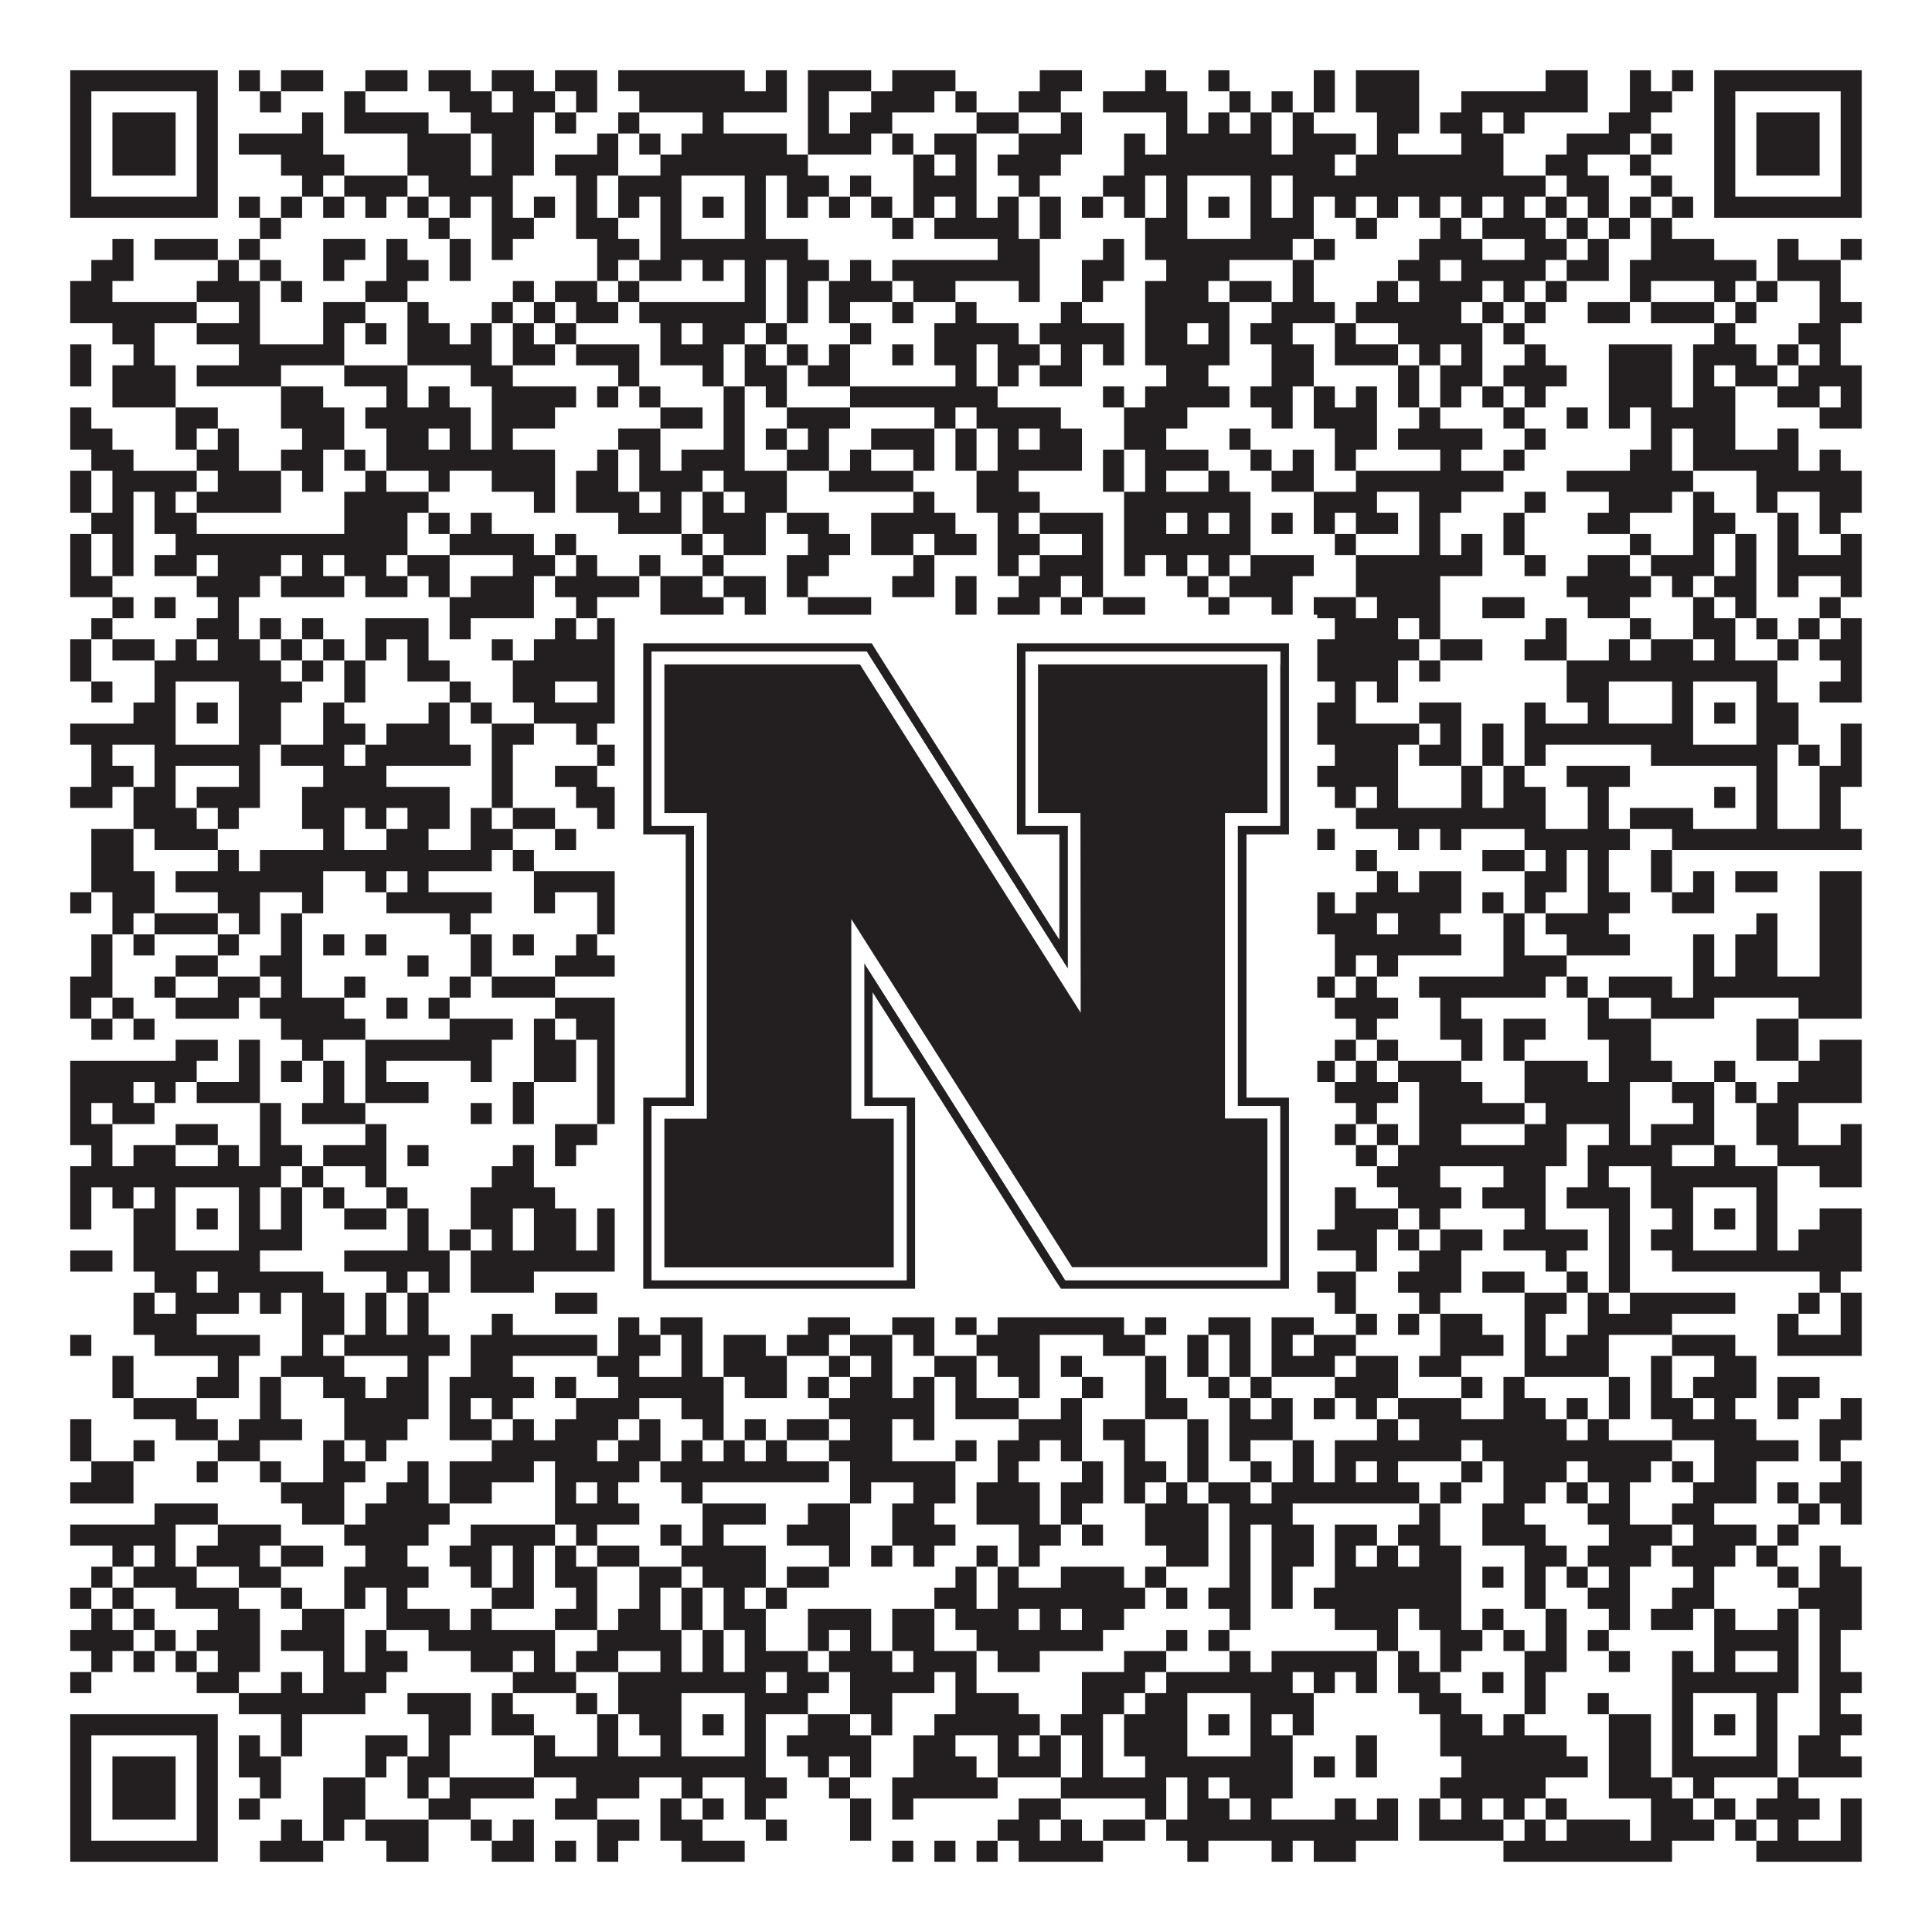
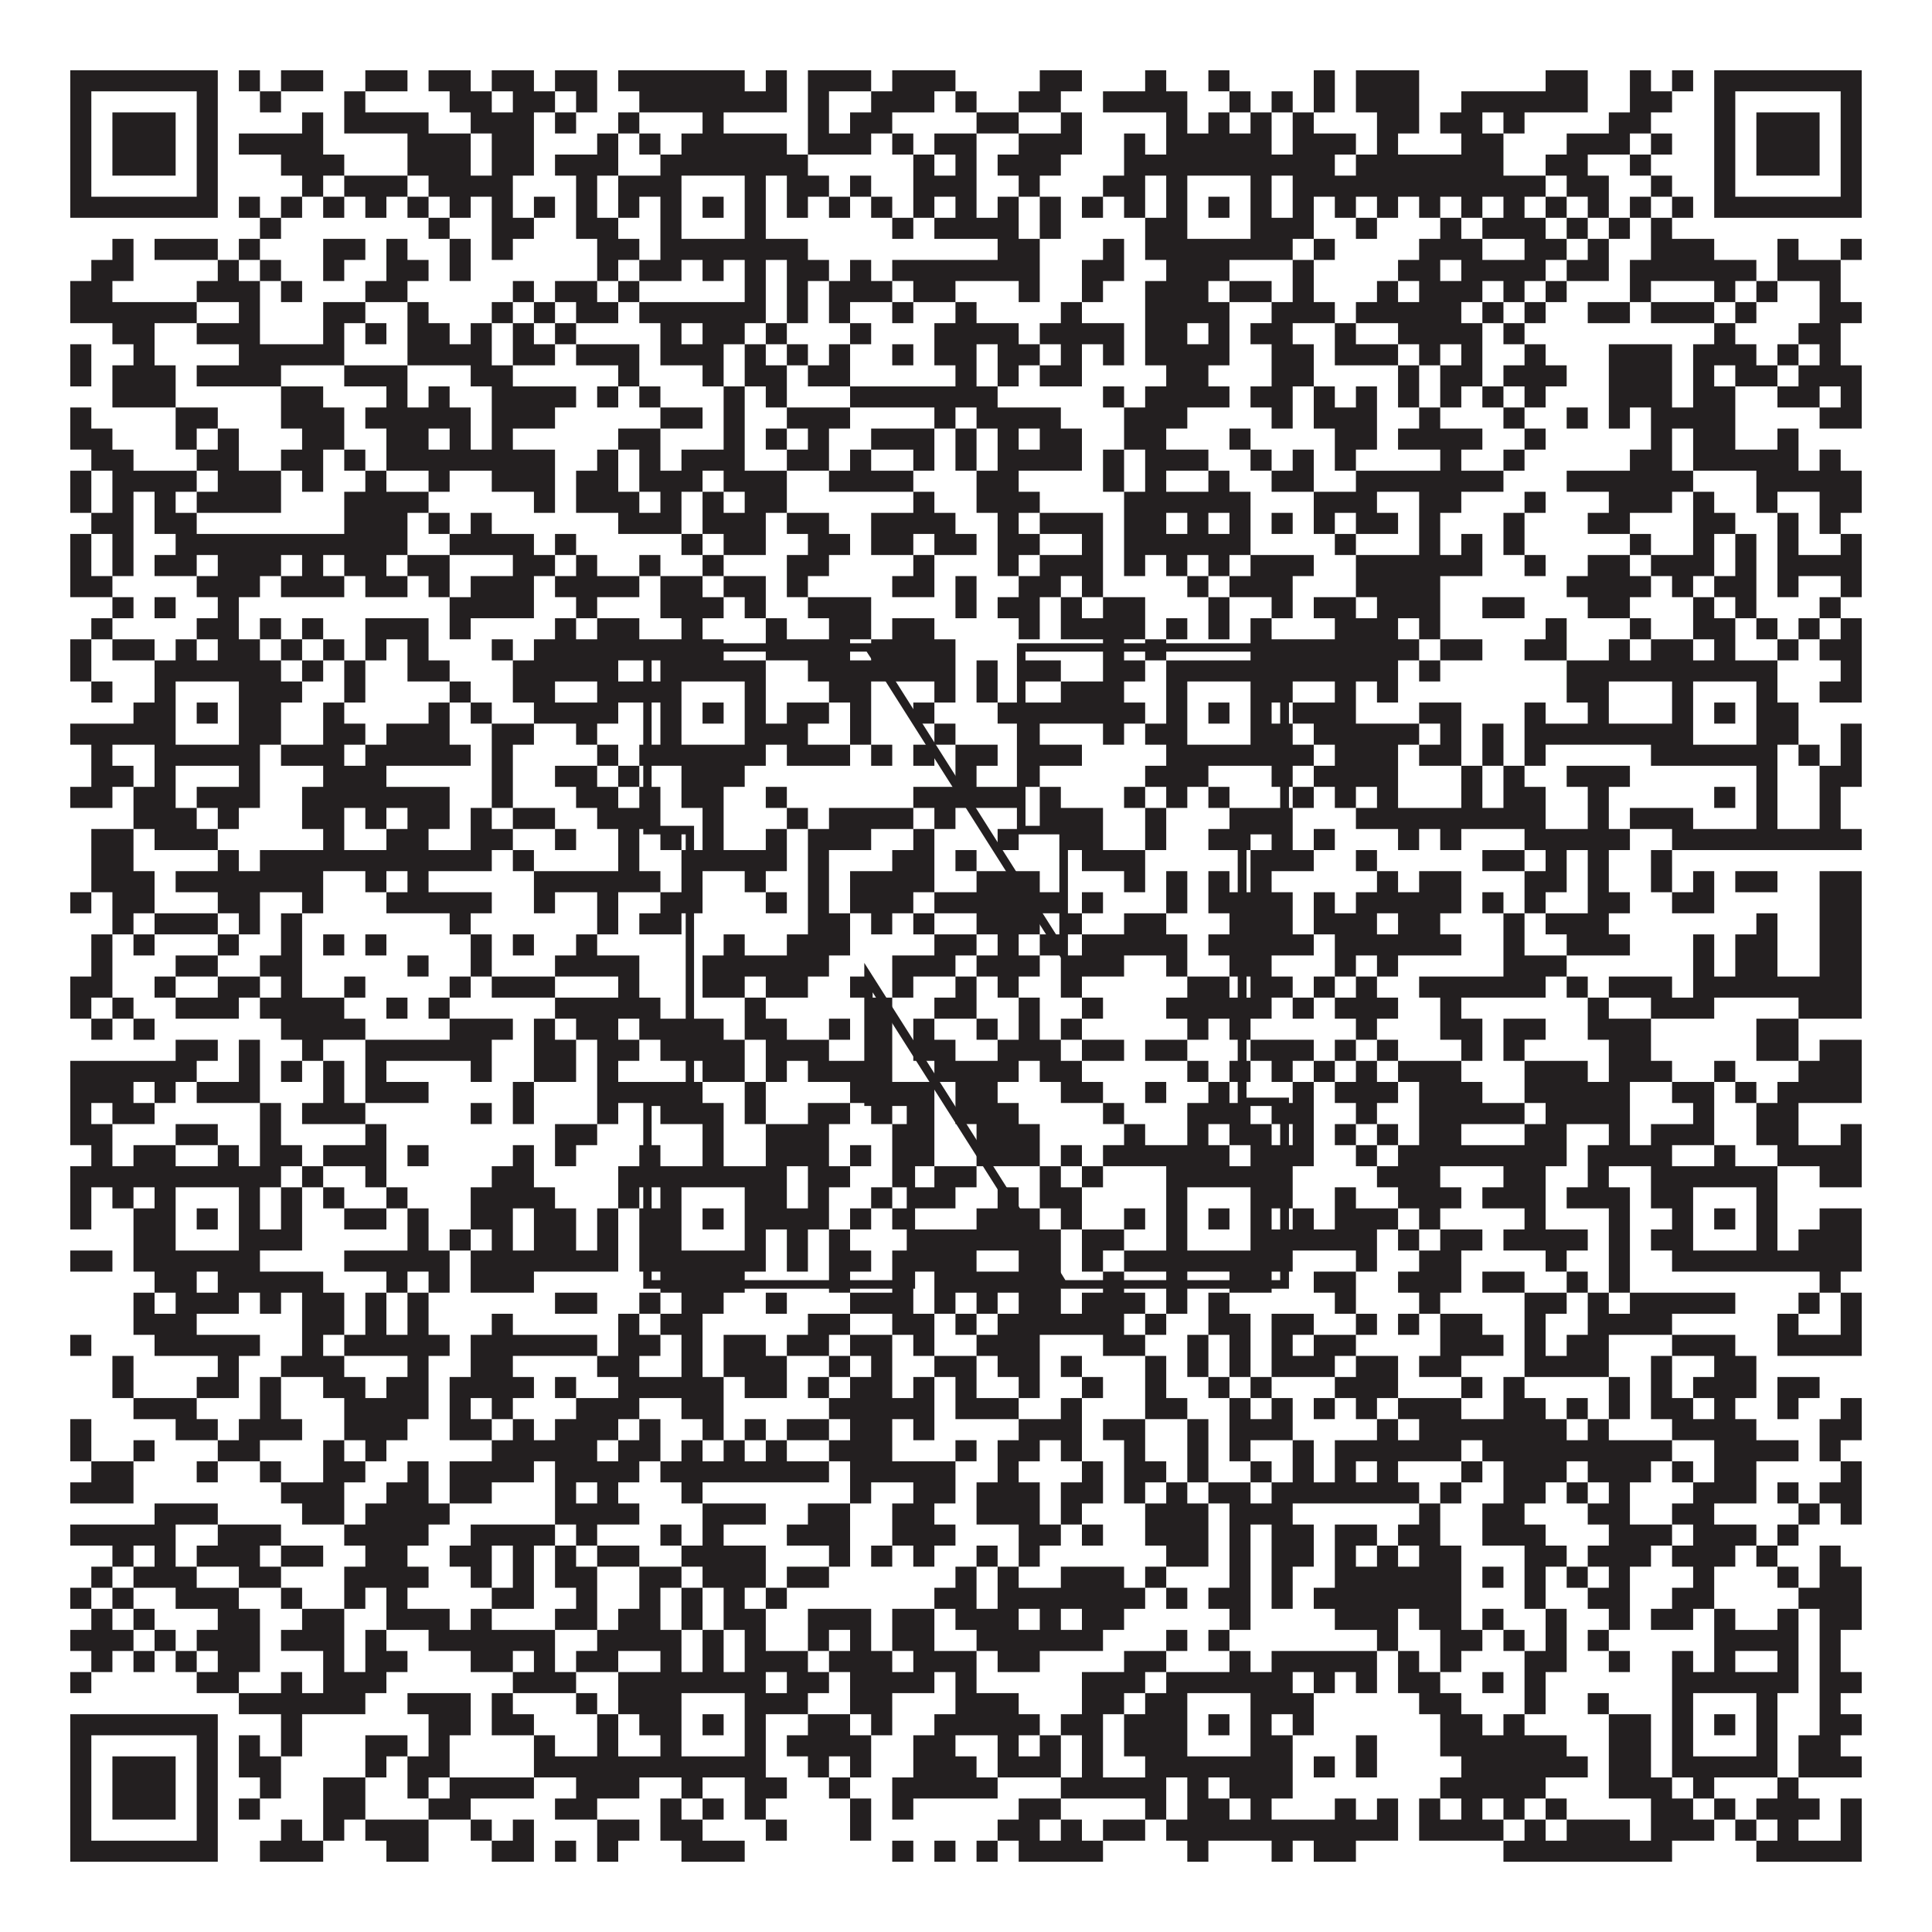
<svg xmlns="http://www.w3.org/2000/svg" version="1.1" width="1100px" height="1100px" viewBox="0 0 1100 1100">
  <rect x="0" y="0" width="1100" height="1100" fill="#ffffff" fill-opacity="1" />
  <path fill="#231f20" fill-opacity="1" d="M40,40L124,40L124,52L40,52ZM136,40L148,40L148,52L136,52ZM160,40L184,40L184,52L160,52ZM208,40L232,40L232,52L208,52ZM244,40L268,40L268,52L244,52ZM280,40L304,40L304,52L280,52ZM316,40L340,40L340,52L316,52ZM352,40L424,40L424,52L352,52ZM436,40L448,40L448,52L436,52ZM460,40L496,40L496,52L460,52ZM508,40L544,40L544,52L508,52ZM592,40L616,40L616,52L592,52ZM652,40L664,40L664,52L652,52ZM688,40L700,40L700,52L688,52ZM748,40L760,40L760,52L748,52ZM772,40L808,40L808,52L772,52ZM880,40L904,40L904,52L880,52ZM928,40L940,40L940,52L928,52ZM952,40L964,40L964,52L952,52ZM976,40L1060,40L1060,52L976,52ZM40,52L52,52L52,64L40,64ZM112,52L124,52L124,64L112,64ZM148,52L160,52L160,64L148,64ZM196,52L208,52L208,64L196,64ZM256,52L280,52L280,64L256,64ZM292,52L316,52L316,64L292,64ZM328,52L340,52L340,64L328,64ZM364,52L448,52L448,64L364,64ZM460,52L472,52L472,64L460,64ZM496,52L532,52L532,64L496,64ZM544,52L556,52L556,64L544,64ZM580,52L604,52L604,64L580,64ZM628,52L676,52L676,64L628,64ZM700,52L712,52L712,64L700,64ZM724,52L736,52L736,64L724,64ZM748,52L760,52L760,64L748,64ZM772,52L808,52L808,64L772,64ZM832,52L904,52L904,64L832,64ZM928,52L952,52L952,64L928,64ZM976,52L988,52L988,64L976,64ZM1048,52L1060,52L1060,64L1048,64ZM40,64L52,64L52,76L40,76ZM64,64L100,64L100,76L64,76ZM112,64L124,64L124,76L112,76ZM172,64L184,64L184,76L172,76ZM196,64L244,64L244,76L196,76ZM268,64L304,64L304,76L268,76ZM316,64L328,64L328,76L316,76ZM352,64L364,64L364,76L352,76ZM400,64L412,64L412,76L400,76ZM460,64L472,64L472,76L460,76ZM484,64L508,64L508,76L484,76ZM556,64L580,64L580,76L556,76ZM604,64L616,64L616,76L604,76ZM664,64L676,64L676,76L664,76ZM688,64L700,64L700,76L688,76ZM712,64L724,64L724,76L712,76ZM736,64L748,64L748,76L736,76ZM784,64L808,64L808,76L784,76ZM820,64L844,64L844,76L820,76ZM856,64L868,64L868,76L856,76ZM916,64L940,64L940,76L916,76ZM976,64L988,64L988,76L976,76ZM1000,64L1036,64L1036,76L1000,76ZM1048,64L1060,64L1060,76L1048,76ZM40,76L52,76L52,88L40,88ZM64,76L100,76L100,88L64,88ZM112,76L124,76L124,88L112,88ZM136,76L184,76L184,88L136,88ZM232,76L268,76L268,88L232,88ZM280,76L304,76L304,88L280,88ZM340,76L352,76L352,88L340,88ZM364,76L376,76L376,88L364,88ZM388,76L448,76L448,88L388,88ZM460,76L496,76L496,88L460,88ZM508,76L520,76L520,88L508,88ZM532,76L556,76L556,88L532,88ZM580,76L616,76L616,88L580,88ZM640,76L652,76L652,88L640,88ZM664,76L724,76L724,88L664,88ZM736,76L772,76L772,88L736,88ZM784,76L796,76L796,88L784,88ZM832,76L856,76L856,88L832,88ZM892,76L928,76L928,88L892,88ZM940,76L952,76L952,88L940,88ZM976,76L988,76L988,88L976,88ZM1000,76L1036,76L1036,88L1000,88ZM1048,76L1060,76L1060,88L1048,88ZM40,88L52,88L52,100L40,100ZM64,88L100,88L100,100L64,100ZM112,88L124,88L124,100L112,100ZM160,88L196,88L196,100L160,100ZM232,88L268,88L268,100L232,100ZM280,88L304,88L304,100L280,100ZM316,88L352,88L352,100L316,100ZM376,88L460,88L460,100L376,100ZM520,88L532,88L532,100L520,100ZM544,88L556,88L556,100L544,100ZM568,88L604,88L604,100L568,100ZM640,88L760,88L760,100L640,100ZM772,88L856,88L856,100L772,100ZM880,88L904,88L904,100L880,100ZM928,88L940,88L940,100L928,100ZM976,88L988,88L988,100L976,100ZM1000,88L1036,88L1036,100L1000,100ZM1048,88L1060,88L1060,100L1048,100ZM40,100L52,100L52,112L40,112ZM112,100L124,100L124,112L112,112ZM172,100L184,100L184,112L172,112ZM196,100L232,100L232,112L196,112ZM244,100L292,100L292,112L244,112ZM328,100L340,100L340,112L328,112ZM352,100L388,100L388,112L352,112ZM424,100L436,100L436,112L424,112ZM448,100L472,100L472,112L448,112ZM484,100L496,100L496,112L484,112ZM520,100L556,100L556,112L520,112ZM580,100L592,100L592,112L580,112ZM628,100L652,100L652,112L628,112ZM664,100L676,100L676,112L664,112ZM712,100L724,100L724,112L712,112ZM736,100L880,100L880,112L736,112ZM892,100L916,100L916,112L892,112ZM940,100L952,100L952,112L940,112ZM976,100L988,100L988,112L976,112ZM1048,100L1060,100L1060,112L1048,112ZM40,112L124,112L124,124L40,124ZM136,112L148,112L148,124L136,124ZM160,112L172,112L172,124L160,124ZM184,112L196,112L196,124L184,124ZM208,112L220,112L220,124L208,124ZM232,112L244,112L244,124L232,124ZM256,112L268,112L268,124L256,124ZM280,112L292,112L292,124L280,124ZM304,112L316,112L316,124L304,124ZM328,112L340,112L340,124L328,124ZM352,112L364,112L364,124L352,124ZM376,112L388,112L388,124L376,124ZM400,112L412,112L412,124L400,124ZM424,112L436,112L436,124L424,124ZM448,112L460,112L460,124L448,124ZM472,112L484,112L484,124L472,124ZM496,112L508,112L508,124L496,124ZM520,112L532,112L532,124L520,124ZM544,112L556,112L556,124L544,124ZM568,112L580,112L580,124L568,124ZM592,112L604,112L604,124L592,124ZM616,112L628,112L628,124L616,124ZM640,112L652,112L652,124L640,124ZM664,112L676,112L676,124L664,124ZM688,112L700,112L700,124L688,124ZM712,112L724,112L724,124L712,124ZM736,112L748,112L748,124L736,124ZM760,112L772,112L772,124L760,124ZM784,112L796,112L796,124L784,124ZM808,112L820,112L820,124L808,124ZM832,112L844,112L844,124L832,124ZM856,112L868,112L868,124L856,124ZM880,112L892,112L892,124L880,124ZM904,112L916,112L916,124L904,124ZM928,112L940,112L940,124L928,124ZM952,112L964,112L964,124L952,124ZM976,112L1060,112L1060,124L976,124ZM148,124L160,124L160,136L148,136ZM244,124L256,124L256,136L244,136ZM280,124L304,124L304,136L280,136ZM328,124L352,124L352,136L328,136ZM376,124L388,124L388,136L376,136ZM424,124L436,124L436,136L424,136ZM508,124L520,124L520,136L508,136ZM532,124L580,124L580,136L532,136ZM592,124L604,124L604,136L592,136ZM652,124L676,124L676,136L652,136ZM712,124L748,124L748,136L712,136ZM772,124L784,124L784,136L772,136ZM820,124L832,124L832,136L820,136ZM844,124L880,124L880,136L844,136ZM892,124L904,124L904,136L892,136ZM916,124L928,124L928,136L916,136ZM940,124L952,124L952,136L940,136ZM64,136L76,136L76,148L64,148ZM88,136L124,136L124,148L88,148ZM136,136L148,136L148,148L136,148ZM184,136L208,136L208,148L184,148ZM220,136L232,136L232,148L220,148ZM256,136L268,136L268,148L256,148ZM280,136L292,136L292,148L280,148ZM340,136L364,136L364,148L340,148ZM376,136L460,136L460,148L376,148ZM568,136L592,136L592,148L568,148ZM628,136L640,136L640,148L628,148ZM652,136L736,136L736,148L652,148ZM748,136L760,136L760,148L748,148ZM808,136L844,136L844,148L808,148ZM868,136L892,136L892,148L868,148ZM904,136L916,136L916,148L904,148ZM940,136L976,136L976,148L940,148ZM1012,136L1024,136L1024,148L1012,148ZM1048,136L1060,136L1060,148L1048,148ZM52,148L76,148L76,160L52,160ZM124,148L136,148L136,160L124,160ZM148,148L160,148L160,160L148,160ZM184,148L196,148L196,160L184,160ZM220,148L244,148L244,160L220,160ZM256,148L268,148L268,160L256,160ZM340,148L352,148L352,160L340,160ZM364,148L388,148L388,160L364,160ZM400,148L412,148L412,160L400,160ZM424,148L436,148L436,160L424,160ZM448,148L472,148L472,160L448,160ZM484,148L496,148L496,160L484,160ZM508,148L592,148L592,160L508,160ZM616,148L640,148L640,160L616,160ZM664,148L700,148L700,160L664,160ZM736,148L748,148L748,160L736,160ZM796,148L820,148L820,160L796,160ZM832,148L880,148L880,160L832,160ZM892,148L916,148L916,160L892,160ZM928,148L1000,148L1000,160L928,160ZM1012,148L1048,148L1048,160L1012,160ZM40,160L64,160L64,172L40,172ZM112,160L148,160L148,172L112,172ZM160,160L172,160L172,172L160,172ZM208,160L232,160L232,172L208,172ZM292,160L304,160L304,172L292,172ZM316,160L340,160L340,172L316,172ZM352,160L364,160L364,172L352,172ZM424,160L436,160L436,172L424,172ZM448,160L460,160L460,172L448,172ZM472,160L508,160L508,172L472,172ZM520,160L544,160L544,172L520,172ZM580,160L592,160L592,172L580,172ZM616,160L628,160L628,172L616,172ZM652,160L688,160L688,172L652,172ZM700,160L724,160L724,172L700,172ZM736,160L748,160L748,172L736,172ZM784,160L796,160L796,172L784,172ZM808,160L844,160L844,172L808,172ZM856,160L868,160L868,172L856,172ZM880,160L892,160L892,172L880,172ZM928,160L940,160L940,172L928,172ZM976,160L988,160L988,172L976,172ZM1000,160L1012,160L1012,172L1000,172ZM1036,160L1048,160L1048,172L1036,172ZM40,172L112,172L112,184L40,184ZM136,172L148,172L148,184L136,184ZM184,172L208,172L208,184L184,184ZM232,172L244,172L244,184L232,184ZM280,172L292,172L292,184L280,184ZM304,172L316,172L316,184L304,184ZM328,172L352,172L352,184L328,184ZM364,172L436,172L436,184L364,184ZM448,172L460,172L460,184L448,184ZM472,172L484,172L484,184L472,184ZM508,172L520,172L520,184L508,184ZM544,172L556,172L556,184L544,184ZM604,172L616,172L616,184L604,184ZM652,172L700,172L700,184L652,184ZM724,172L760,172L760,184L724,184ZM772,172L832,172L832,184L772,184ZM844,172L856,172L856,184L844,184ZM868,172L880,172L880,184L868,184ZM904,172L928,172L928,184L904,184ZM940,172L976,172L976,184L940,184ZM988,172L1000,172L1000,184L988,184ZM1036,172L1060,172L1060,184L1036,184ZM64,184L88,184L88,196L64,196ZM112,184L148,184L148,196L112,196ZM184,184L196,184L196,196L184,196ZM208,184L220,184L220,196L208,196ZM232,184L256,184L256,196L232,196ZM268,184L280,184L280,196L268,196ZM292,184L304,184L304,196L292,196ZM316,184L328,184L328,196L316,196ZM376,184L388,184L388,196L376,196ZM400,184L424,184L424,196L400,196ZM436,184L448,184L448,196L436,196ZM484,184L496,184L496,196L484,196ZM532,184L580,184L580,196L532,196ZM592,184L640,184L640,196L592,196ZM652,184L676,184L676,196L652,196ZM688,184L700,184L700,196L688,196ZM712,184L736,184L736,196L712,196ZM760,184L772,184L772,196L760,196ZM796,184L844,184L844,196L796,196ZM856,184L868,184L868,196L856,196ZM976,184L988,184L988,196L976,196ZM1024,184L1048,184L1048,196L1024,196ZM40,196L52,196L52,208L40,208ZM76,196L88,196L88,208L76,208ZM136,196L196,196L196,208L136,208ZM232,196L280,196L280,208L232,208ZM292,196L316,196L316,208L292,208ZM328,196L364,196L364,208L328,208ZM376,196L412,196L412,208L376,208ZM424,196L436,196L436,208L424,208ZM448,196L460,196L460,208L448,208ZM472,196L484,196L484,208L472,208ZM508,196L520,196L520,208L508,208ZM532,196L556,196L556,208L532,208ZM568,196L592,196L592,208L568,208ZM604,196L616,196L616,208L604,208ZM628,196L640,196L640,208L628,208ZM652,196L700,196L700,208L652,208ZM724,196L748,196L748,208L724,208ZM760,196L796,196L796,208L760,208ZM808,196L820,196L820,208L808,208ZM832,196L844,196L844,208L832,208ZM868,196L880,196L880,208L868,208ZM916,196L952,196L952,208L916,208ZM964,196L1000,196L1000,208L964,208ZM1012,196L1024,196L1024,208L1012,208ZM1036,196L1048,196L1048,208L1036,208ZM40,208L52,208L52,220L40,220ZM64,208L100,208L100,220L64,220ZM112,208L160,208L160,220L112,220ZM196,208L232,208L232,220L196,220ZM268,208L292,208L292,220L268,220ZM352,208L364,208L364,220L352,220ZM400,208L412,208L412,220L400,220ZM424,208L448,208L448,220L424,220ZM460,208L484,208L484,220L460,220ZM544,208L556,208L556,220L544,220ZM568,208L580,208L580,220L568,220ZM592,208L616,208L616,220L592,220ZM664,208L688,208L688,220L664,220ZM724,208L748,208L748,220L724,220ZM796,208L808,208L808,220L796,220ZM820,208L844,208L844,220L820,220ZM856,208L892,208L892,220L856,220ZM916,208L952,208L952,220L916,220ZM964,208L976,208L976,220L964,220ZM988,208L1012,208L1012,220L988,220ZM1024,208L1060,208L1060,220L1024,220ZM64,220L100,220L100,232L64,232ZM160,220L184,220L184,232L160,232ZM220,220L232,220L232,232L220,232ZM244,220L256,220L256,232L244,232ZM280,220L328,220L328,232L280,232ZM340,220L352,220L352,232L340,232ZM364,220L376,220L376,232L364,232ZM412,220L424,220L424,232L412,232ZM436,220L448,220L448,232L436,232ZM484,220L568,220L568,232L484,232ZM628,220L640,220L640,232L628,232ZM652,220L700,220L700,232L652,232ZM712,220L736,220L736,232L712,232ZM748,220L760,220L760,232L748,232ZM772,220L784,220L784,232L772,232ZM796,220L808,220L808,232L796,232ZM820,220L832,220L832,232L820,232ZM844,220L856,220L856,232L844,232ZM868,220L880,220L880,232L868,232ZM916,220L952,220L952,232L916,232ZM964,220L988,220L988,232L964,232ZM1012,220L1036,220L1036,232L1012,232ZM1048,220L1060,220L1060,232L1048,232ZM40,232L52,232L52,244L40,244ZM100,232L124,232L124,244L100,244ZM160,232L196,232L196,244L160,244ZM208,232L268,232L268,244L208,244ZM280,232L316,232L316,244L280,244ZM376,232L400,232L400,244L376,244ZM412,232L424,232L424,244L412,244ZM448,232L484,232L484,244L448,244ZM532,232L544,232L544,244L532,244ZM556,232L604,232L604,244L556,244ZM640,232L676,232L676,244L640,244ZM724,232L736,232L736,244L724,244ZM748,232L784,232L784,244L748,244ZM808,232L820,232L820,244L808,244ZM856,232L868,232L868,244L856,244ZM892,232L904,232L904,244L892,244ZM916,232L928,232L928,244L916,244ZM940,232L988,232L988,244L940,244ZM1036,232L1060,232L1060,244L1036,244ZM40,244L64,244L64,256L40,256ZM100,244L112,244L112,256L100,256ZM124,244L136,244L136,256L124,256ZM172,244L196,244L196,256L172,256ZM220,244L244,244L244,256L220,256ZM256,244L268,244L268,256L256,256ZM280,244L292,244L292,256L280,256ZM352,244L376,244L376,256L352,256ZM412,244L424,244L424,256L412,256ZM436,244L448,244L448,256L436,256ZM460,244L472,244L472,256L460,256ZM496,244L532,244L532,256L496,256ZM544,244L556,244L556,256L544,256ZM568,244L580,244L580,256L568,256ZM592,244L616,244L616,256L592,256ZM640,244L664,244L664,256L640,256ZM700,244L712,244L712,256L700,256ZM760,244L784,244L784,256L760,256ZM796,244L844,244L844,256L796,256ZM868,244L880,244L880,256L868,256ZM940,244L952,244L952,256L940,256ZM964,244L988,244L988,256L964,256ZM1012,244L1024,244L1024,256L1012,256ZM52,256L76,256L76,268L52,268ZM112,256L136,256L136,268L112,268ZM160,256L184,256L184,268L160,268ZM196,256L208,256L208,268L196,268ZM220,256L316,256L316,268L220,268ZM340,256L352,256L352,268L340,268ZM364,256L376,256L376,268L364,268ZM388,256L424,256L424,268L388,268ZM448,256L472,256L472,268L448,268ZM484,256L496,256L496,268L484,268ZM520,256L532,256L532,268L520,268ZM544,256L556,256L556,268L544,268ZM568,256L616,256L616,268L568,268ZM628,256L640,256L640,268L628,268ZM652,256L688,256L688,268L652,268ZM712,256L724,256L724,268L712,268ZM736,256L748,256L748,268L736,268ZM760,256L772,256L772,268L760,268ZM820,256L832,256L832,268L820,268ZM856,256L868,256L868,268L856,268ZM928,256L952,256L952,268L928,268ZM964,256L1024,256L1024,268L964,268ZM1036,256L1048,256L1048,268L1036,268ZM40,268L52,268L52,280L40,280ZM64,268L112,268L112,280L64,280ZM124,268L160,268L160,280L124,280ZM172,268L184,268L184,280L172,280ZM208,268L220,268L220,280L208,280ZM244,268L256,268L256,280L244,280ZM280,268L316,268L316,280L280,280ZM328,268L352,268L352,280L328,280ZM364,268L400,268L400,280L364,280ZM412,268L448,268L448,280L412,280ZM472,268L520,268L520,280L472,280ZM556,268L580,268L580,280L556,280ZM628,268L640,268L640,280L628,280ZM652,268L664,268L664,280L652,280ZM688,268L700,268L700,280L688,280ZM724,268L748,268L748,280L724,280ZM772,268L856,268L856,280L772,280ZM892,268L964,268L964,280L892,280ZM1000,268L1060,268L1060,280L1000,280ZM40,280L52,280L52,292L40,292ZM64,280L76,280L76,292L64,292ZM88,280L100,280L100,292L88,292ZM112,280L160,280L160,292L112,292ZM196,280L244,280L244,292L196,292ZM304,280L316,280L316,292L304,292ZM328,280L364,280L364,292L328,292ZM376,280L388,280L388,292L376,292ZM400,280L412,280L412,292L400,292ZM424,280L448,280L448,292L424,292ZM520,280L532,280L532,292L520,292ZM556,280L592,280L592,292L556,292ZM640,280L712,280L712,292L640,292ZM748,280L784,280L784,292L748,292ZM808,280L832,280L832,292L808,292ZM868,280L880,280L880,292L868,292ZM916,280L952,280L952,292L916,292ZM964,280L976,280L976,292L964,292ZM1000,280L1012,280L1012,292L1000,292ZM1036,280L1060,280L1060,292L1036,292ZM52,292L76,292L76,304L52,304ZM88,292L112,292L112,304L88,304ZM196,292L232,292L232,304L196,304ZM244,292L256,292L256,304L244,304ZM268,292L280,292L280,304L268,304ZM352,292L388,292L388,304L352,304ZM400,292L436,292L436,304L400,304ZM448,292L472,292L472,304L448,304ZM496,292L544,292L544,304L496,304ZM568,292L580,292L580,304L568,304ZM592,292L628,292L628,304L592,304ZM640,292L664,292L664,304L640,304ZM676,292L688,292L688,304L676,304ZM700,292L712,292L712,304L700,304ZM724,292L736,292L736,304L724,304ZM748,292L760,292L760,304L748,304ZM772,292L796,292L796,304L772,304ZM808,292L820,292L820,304L808,304ZM856,292L868,292L868,304L856,304ZM904,292L928,292L928,304L904,304ZM964,292L988,292L988,304L964,304ZM1012,292L1024,292L1024,304L1012,304ZM1036,292L1048,292L1048,304L1036,304ZM40,304L52,304L52,316L40,316ZM64,304L76,304L76,316L64,316ZM100,304L232,304L232,316L100,316ZM256,304L304,304L304,316L256,316ZM316,304L328,304L328,316L316,316ZM388,304L400,304L400,316L388,316ZM412,304L436,304L436,316L412,316ZM460,304L484,304L484,316L460,316ZM496,304L520,304L520,316L496,316ZM532,304L556,304L556,316L532,316ZM568,304L592,304L592,316L568,316ZM616,304L628,304L628,316L616,316ZM640,304L712,304L712,316L640,316ZM760,304L772,304L772,316L760,316ZM808,304L820,304L820,316L808,316ZM832,304L844,304L844,316L832,316ZM856,304L868,304L868,316L856,316ZM928,304L940,304L940,316L928,316ZM964,304L976,304L976,316L964,316ZM988,304L1000,304L1000,316L988,316ZM1012,304L1024,304L1024,316L1012,316ZM1048,304L1060,304L1060,316L1048,316ZM40,316L52,316L52,328L40,328ZM64,316L76,316L76,328L64,328ZM88,316L112,316L112,328L88,328ZM124,316L160,316L160,328L124,328ZM172,316L184,316L184,328L172,328ZM196,316L220,316L220,328L196,328ZM232,316L256,316L256,328L232,328ZM292,316L316,316L316,328L292,328ZM328,316L340,316L340,328L328,328ZM364,316L376,316L376,328L364,328ZM400,316L412,316L412,328L400,328ZM448,316L472,316L472,328L448,328ZM520,316L532,316L532,328L520,328ZM568,316L580,316L580,328L568,328ZM592,316L628,316L628,328L592,328ZM640,316L652,316L652,328L640,328ZM664,316L676,316L676,328L664,328ZM688,316L700,316L700,328L688,328ZM712,316L748,316L748,328L712,328ZM772,316L844,316L844,328L772,328ZM868,316L880,316L880,328L868,328ZM904,316L928,316L928,328L904,328ZM940,316L976,316L976,328L940,328ZM988,316L1000,316L1000,328L988,328ZM1012,316L1060,316L1060,328L1012,328ZM40,328L64,328L64,340L40,340ZM112,328L148,328L148,340L112,340ZM160,328L196,328L196,340L160,340ZM208,328L232,328L232,340L208,340ZM244,328L256,328L256,340L244,340ZM268,328L304,328L304,340L268,340ZM316,328L364,328L364,340L316,340ZM376,328L400,328L400,340L376,340ZM412,328L436,328L436,340L412,340ZM448,328L460,328L460,340L448,340ZM508,328L532,328L532,340L508,340ZM544,328L556,328L556,340L544,340ZM580,328L604,328L604,340L580,340ZM616,328L628,328L628,340L616,340ZM676,328L688,328L688,340L676,340ZM700,328L736,328L736,340L700,340ZM772,328L820,328L820,340L772,340ZM892,328L940,328L940,340L892,340ZM952,328L964,328L964,340L952,340ZM976,328L1000,328L1000,340L976,340ZM1012,328L1024,328L1024,340L1012,340ZM1048,328L1060,328L1060,340L1048,340ZM64,340L76,340L76,352L64,352ZM88,340L100,340L100,352L88,352ZM124,340L136,340L136,352L124,352ZM256,340L304,340L304,352L256,352ZM328,340L340,340L340,352L328,352ZM376,340L412,340L412,352L376,352ZM424,340L436,340L436,352L424,352ZM460,340L496,340L496,352L460,352ZM544,340L556,340L556,352L544,352ZM568,340L592,340L592,352L568,352ZM604,340L616,340L616,352L604,352ZM628,340L652,340L652,352L628,352ZM688,340L700,340L700,352L688,352ZM724,340L736,340L736,352L724,352ZM748,340L772,340L772,352L748,352ZM784,340L820,340L820,352L784,352ZM844,340L868,340L868,352L844,352ZM904,340L928,340L928,352L904,352ZM964,340L976,340L976,352L964,352ZM988,340L1000,340L1000,352L988,352ZM1036,340L1048,340L1048,352L1036,352ZM52,352L64,352L64,364L52,364ZM112,352L136,352L136,364L112,364ZM148,352L160,352L160,364L148,364ZM172,352L184,352L184,364L172,364ZM208,352L244,352L244,364L208,364ZM256,352L268,352L268,364L256,364ZM316,352L328,352L328,364L316,364ZM340,352L364,352L364,364L340,364ZM388,352L400,352L400,364L388,364ZM436,352L448,352L448,364L436,364ZM472,352L496,352L496,364L472,364ZM508,352L532,352L532,364L508,364ZM580,352L592,352L592,364L580,364ZM604,352L652,352L652,364L604,364ZM664,352L676,352L676,364L664,364ZM688,352L700,352L700,364L688,364ZM712,352L724,352L724,364L712,364ZM760,352L796,352L796,364L760,364ZM808,352L820,352L820,364L808,364ZM880,352L892,352L892,364L880,364ZM928,352L940,352L940,364L928,364ZM964,352L988,352L988,364L964,364ZM1000,352L1012,352L1012,364L1000,364ZM1024,352L1036,352L1036,364L1024,364ZM1048,352L1060,352L1060,364L1048,364ZM40,364L52,364L52,376L40,376ZM64,364L88,364L88,376L64,376ZM100,364L112,364L112,376L100,376ZM124,364L148,364L148,376L124,376ZM160,364L172,364L172,376L160,376ZM184,364L196,364L196,376L184,376ZM208,364L220,364L220,376L208,376ZM232,364L244,364L244,376L232,376ZM280,364L292,364L292,376L280,376ZM304,364L412,364L412,376L304,376ZM436,364L484,364L484,376L436,376ZM496,364L544,364L544,376L496,376ZM628,364L640,364L640,376L628,376ZM652,364L664,364L664,376L652,376ZM712,364L808,364L808,376L712,376ZM820,364L844,364L844,376L820,376ZM868,364L892,364L892,376L868,376ZM916,364L928,364L928,376L916,376ZM940,364L964,364L964,376L940,376ZM976,364L988,364L988,376L976,376ZM1012,364L1024,364L1024,376L1012,376ZM1036,364L1060,364L1060,376L1036,376ZM40,376L52,376L52,388L40,388ZM88,376L160,376L160,388L88,388ZM172,376L184,376L184,388L172,388ZM196,376L208,376L208,388L196,388ZM232,376L256,376L256,388L232,388ZM292,376L352,376L352,388L292,388ZM376,376L436,376L436,388L376,388ZM460,376L544,376L544,388L460,388ZM556,376L568,376L568,388L556,388ZM580,376L604,376L604,388L580,388ZM628,376L652,376L652,388L628,388ZM664,376L796,376L796,388L664,388ZM808,376L820,376L820,388L808,388ZM892,376L1012,376L1012,388L892,388ZM1048,376L1060,376L1060,388L1048,388ZM52,388L64,388L64,400L52,400ZM88,388L100,388L100,400L88,400ZM136,388L172,388L172,400L136,400ZM196,388L208,388L208,400L196,400ZM256,388L268,388L268,400L256,400ZM292,388L316,388L316,400L292,400ZM340,388L388,388L388,400L340,400ZM424,388L436,388L436,400L424,400ZM472,388L496,388L496,400L472,400ZM532,388L544,388L544,400L532,400ZM556,388L568,388L568,400L556,400ZM604,388L640,388L640,400L604,400ZM664,388L676,388L676,400L664,400ZM712,388L736,388L736,400L712,400ZM760,388L772,388L772,400L760,400ZM784,388L796,388L796,400L784,400ZM892,388L916,388L916,400L892,400ZM952,388L964,388L964,400L952,400ZM1000,388L1012,388L1012,400L1000,400ZM1036,388L1060,388L1060,400L1036,400ZM76,400L100,400L100,412L76,412ZM112,400L124,400L124,412L112,412ZM136,400L160,400L160,412L136,412ZM184,400L196,400L196,412L184,412ZM244,400L256,400L256,412L244,412ZM268,400L280,400L280,412L268,412ZM304,400L352,400L352,412L304,412ZM376,400L388,400L388,412L376,412ZM400,400L412,400L412,412L400,412ZM424,400L436,400L436,412L424,412ZM448,400L472,400L472,412L448,412ZM484,400L496,400L496,412L484,412ZM520,400L532,400L532,412L520,412ZM568,400L652,400L652,412L568,412ZM664,400L676,400L676,412L664,412ZM688,400L700,400L700,412L688,412ZM712,400L724,400L724,412L712,412ZM736,400L772,400L772,412L736,412ZM808,400L832,400L832,412L808,412ZM868,400L880,400L880,412L868,412ZM904,400L916,400L916,412L904,412ZM952,400L964,400L964,412L952,412ZM976,400L988,400L988,412L976,412ZM1000,400L1024,400L1024,412L1000,412ZM40,412L100,412L100,424L40,424ZM136,412L160,412L160,424L136,424ZM184,412L208,412L208,424L184,424ZM220,412L256,412L256,424L220,424ZM280,412L304,412L304,424L280,424ZM328,412L340,412L340,424L328,424ZM376,412L388,412L388,424L376,424ZM424,412L460,412L460,424L424,424ZM484,412L496,412L496,424L484,424ZM532,412L544,412L544,424L532,424ZM580,412L592,412L592,424L580,424ZM628,412L640,412L640,424L628,424ZM652,412L676,412L676,424L652,424ZM712,412L736,412L736,424L712,424ZM748,412L808,412L808,424L748,424ZM820,412L832,412L832,424L820,424ZM844,412L856,412L856,424L844,424ZM868,412L964,412L964,424L868,424ZM1000,412L1024,412L1024,424L1000,424ZM1048,412L1060,412L1060,424L1048,424ZM52,424L64,424L64,436L52,436ZM88,424L148,424L148,436L88,436ZM160,424L196,424L196,436L160,436ZM208,424L268,424L268,436L208,436ZM280,424L292,424L292,436L280,436ZM340,424L352,424L352,436L340,436ZM364,424L436,424L436,436L364,436ZM448,424L484,424L484,436L448,436ZM496,424L508,424L508,436L496,436ZM520,424L532,424L532,436L520,436ZM544,424L568,424L568,436L544,436ZM580,424L616,424L616,436L580,436ZM664,424L748,424L748,436L664,436ZM760,424L796,424L796,436L760,436ZM808,424L832,424L832,436L808,436ZM844,424L856,424L856,436L844,436ZM868,424L880,424L880,436L868,436ZM940,424L1012,424L1012,436L940,436ZM1024,424L1036,424L1036,436L1024,436ZM1048,424L1060,424L1060,436L1048,436ZM52,436L76,436L76,448L52,448ZM88,436L100,436L100,448L88,448ZM136,436L148,436L148,448L136,448ZM184,436L220,436L220,448L184,448ZM280,436L292,436L292,448L280,448ZM316,436L340,436L340,448L316,448ZM352,436L364,436L364,448L352,448ZM388,436L424,436L424,448L388,448ZM544,436L556,436L556,448L544,448ZM580,436L592,436L592,448L580,448ZM652,436L688,436L688,448L652,448ZM724,436L736,436L736,448L724,448ZM748,436L796,436L796,448L748,448ZM832,436L844,436L844,448L832,448ZM856,436L868,436L868,448L856,448ZM892,436L928,436L928,448L892,448ZM1000,436L1012,436L1012,448L1000,448ZM1036,436L1060,436L1060,448L1036,448ZM40,448L64,448L64,460L40,460ZM76,448L100,448L100,460L76,460ZM112,448L148,448L148,460L112,460ZM172,448L256,448L256,460L172,460ZM280,448L292,448L292,460L280,460ZM328,448L352,448L352,460L328,460ZM364,448L376,448L376,460L364,460ZM388,448L412,448L412,460L388,460ZM436,448L448,448L448,460L436,460ZM520,448L580,448L580,460L520,460ZM592,448L604,448L604,460L592,460ZM640,448L652,448L652,460L640,460ZM664,448L676,448L676,460L664,460ZM688,448L700,448L700,460L688,460ZM736,448L748,448L748,460L736,460ZM760,448L772,448L772,460L760,460ZM784,448L796,448L796,460L784,460ZM832,448L844,448L844,460L832,460ZM856,448L880,448L880,460L856,460ZM904,448L916,448L916,460L904,460ZM976,448L988,448L988,460L976,460ZM1000,448L1012,448L1012,460L1000,460ZM1036,448L1048,448L1048,460L1036,460ZM76,460L112,460L112,472L76,472ZM124,460L136,460L136,472L124,472ZM172,460L196,460L196,472L172,472ZM208,460L220,460L220,472L208,472ZM232,460L256,460L256,472L232,472ZM268,460L280,460L280,472L268,472ZM292,460L316,460L316,472L292,472ZM340,460L376,460L376,472L340,472ZM400,460L412,460L412,472L400,472ZM448,460L460,460L460,472L448,472ZM472,460L520,460L520,472L472,472ZM532,460L544,460L544,472L532,472ZM592,460L628,460L628,472L592,472ZM652,460L664,460L664,472L652,472ZM700,460L736,460L736,472L700,472ZM772,460L880,460L880,472L772,472ZM904,460L916,460L916,472L904,472ZM928,460L964,460L964,472L928,472ZM1000,460L1012,460L1012,472L1000,472ZM1036,460L1048,460L1048,472L1036,472ZM52,472L76,472L76,484L52,484ZM88,472L124,472L124,484L88,484ZM184,472L196,472L196,484L184,484ZM220,472L244,472L244,484L220,484ZM268,472L292,472L292,484L268,484ZM316,472L328,472L328,484L316,484ZM352,472L364,472L364,484L352,484ZM376,472L388,472L388,484L376,484ZM400,472L412,472L412,484L400,484ZM436,472L448,472L448,484L436,484ZM460,472L496,472L496,484L460,484ZM520,472L532,472L532,484L520,484ZM568,472L580,472L580,484L568,484ZM604,472L628,472L628,484L604,484ZM652,472L664,472L664,484L652,484ZM688,472L712,472L712,484L688,484ZM724,472L736,472L736,484L724,484ZM748,472L760,472L760,484L748,484ZM796,472L808,472L808,484L796,484ZM820,472L832,472L832,484L820,484ZM868,472L928,472L928,484L868,484ZM952,472L1060,472L1060,484L952,484ZM52,484L76,484L76,496L52,496ZM124,484L136,484L136,496L124,496ZM148,484L280,484L280,496L148,496ZM292,484L304,484L304,496L292,496ZM352,484L364,484L364,496L352,496ZM388,484L448,484L448,496L388,496ZM460,484L472,484L472,496L460,496ZM508,484L532,484L532,496L508,496ZM544,484L556,484L556,496L544,496ZM616,484L652,484L652,496L616,496ZM712,484L748,484L748,496L712,496ZM772,484L784,484L784,496L772,496ZM844,484L868,484L868,496L844,496ZM880,484L892,484L892,496L880,496ZM904,484L916,484L916,496L904,496ZM940,484L952,484L952,496L940,496ZM52,496L88,496L88,508L52,508ZM100,496L184,496L184,508L100,508ZM208,496L220,496L220,508L208,508ZM232,496L244,496L244,508L232,508ZM304,496L376,496L376,508L304,508ZM388,496L400,496L400,508L388,508ZM424,496L436,496L436,508L424,508ZM460,496L472,496L472,508L460,508ZM484,496L532,496L532,508L484,508ZM556,496L592,496L592,508L556,508ZM640,496L652,496L652,508L640,508ZM664,496L676,496L676,508L664,508ZM688,496L700,496L700,508L688,508ZM712,496L724,496L724,508L712,508ZM784,496L796,496L796,508L784,508ZM808,496L832,496L832,508L808,508ZM868,496L892,496L892,508L868,508ZM904,496L916,496L916,508L904,508ZM940,496L952,496L952,508L940,508ZM964,496L976,496L976,508L964,508ZM988,496L1012,496L1012,508L988,508ZM1036,496L1060,496L1060,508L1036,508ZM40,508L52,508L52,520L40,520ZM64,508L88,508L88,520L64,520ZM124,508L148,508L148,520L124,520ZM172,508L184,508L184,520L172,520ZM220,508L280,508L280,520L220,520ZM304,508L316,508L316,520L304,520ZM340,508L352,508L352,520L340,520ZM376,508L400,508L400,520L376,520ZM436,508L448,508L448,520L436,520ZM460,508L472,508L472,520L460,520ZM484,508L520,508L520,520L484,520ZM532,508L604,508L604,520L532,520ZM616,508L628,508L628,520L616,520ZM664,508L676,508L676,520L664,520ZM688,508L736,508L736,520L688,520ZM748,508L760,508L760,520L748,520ZM772,508L832,508L832,520L772,520ZM844,508L856,508L856,520L844,520ZM868,508L880,508L880,520L868,520ZM904,508L928,508L928,520L904,520ZM952,508L976,508L976,520L952,520ZM1036,508L1060,508L1060,520L1036,520ZM64,520L76,520L76,532L64,532ZM88,520L124,520L124,532L88,532ZM136,520L148,520L148,532L136,532ZM160,520L172,520L172,532L160,532ZM256,520L268,520L268,532L256,532ZM340,520L352,520L352,532L340,532ZM364,520L388,520L388,532L364,532ZM460,520L484,520L484,532L460,532ZM496,520L508,520L508,532L496,532ZM520,520L532,520L532,532L520,532ZM556,520L592,520L592,532L556,532ZM604,520L616,520L616,532L604,532ZM640,520L664,520L664,532L640,532ZM700,520L736,520L736,532L700,532ZM748,520L784,520L784,532L748,532ZM796,520L820,520L820,532L796,532ZM856,520L868,520L868,532L856,532ZM880,520L916,520L916,532L880,532ZM1000,520L1012,520L1012,532L1000,532ZM1036,520L1060,520L1060,532L1036,532ZM52,532L64,532L64,544L52,544ZM76,532L88,532L88,544L76,544ZM124,532L136,532L136,544L124,544ZM160,532L172,532L172,544L160,544ZM184,532L196,532L196,544L184,544ZM208,532L220,532L220,544L208,544ZM268,532L280,532L280,544L268,544ZM292,532L304,532L304,544L292,544ZM328,532L340,532L340,544L328,544ZM412,532L424,532L424,544L412,544ZM448,532L484,532L484,544L448,544ZM532,532L556,532L556,544L532,544ZM568,532L580,532L580,544L568,544ZM592,532L604,532L604,544L592,544ZM616,532L676,532L676,544L616,544ZM688,532L748,532L748,544L688,544ZM760,532L832,532L832,544L760,544ZM856,532L868,532L868,544L856,544ZM892,532L928,532L928,544L892,544ZM964,532L976,532L976,544L964,544ZM988,532L1012,532L1012,544L988,544ZM1036,532L1060,532L1060,544L1036,544ZM52,544L64,544L64,556L52,556ZM100,544L124,544L124,556L100,556ZM148,544L172,544L172,556L148,556ZM232,544L244,544L244,556L232,556ZM268,544L280,544L280,556L268,556ZM316,544L364,544L364,556L316,556ZM400,544L472,544L472,556L400,556ZM508,544L544,544L544,556L508,556ZM556,544L592,544L592,556L556,556ZM604,544L640,544L640,556L604,556ZM664,544L676,544L676,556L664,556ZM700,544L724,544L724,556L700,556ZM760,544L772,544L772,556L760,556ZM784,544L796,544L796,556L784,556ZM856,544L892,544L892,556L856,556ZM964,544L976,544L976,556L964,556ZM988,544L1012,544L1012,556L988,556ZM1036,544L1060,544L1060,556L1036,556ZM40,556L64,556L64,568L40,568ZM88,556L100,556L100,568L88,568ZM124,556L148,556L148,568L124,568ZM160,556L172,556L172,568L160,568ZM196,556L208,556L208,568L196,568ZM256,556L268,556L268,568L256,568ZM280,556L316,556L316,568L280,568ZM352,556L364,556L364,568L352,568ZM400,556L424,556L424,568L400,568ZM436,556L460,556L460,568L436,568ZM484,556L496,556L496,568L484,568ZM508,556L520,556L520,568L508,568ZM544,556L556,556L556,568L544,568ZM568,556L580,556L580,568L568,568ZM604,556L616,556L616,568L604,568ZM676,556L700,556L700,568L676,568ZM712,556L736,556L736,568L712,568ZM748,556L760,556L760,568L748,568ZM772,556L784,556L784,568L772,568ZM808,556L880,556L880,568L808,568ZM892,556L904,556L904,568L892,568ZM916,556L952,556L952,568L916,568ZM964,556L1060,556L1060,568L964,568ZM40,568L52,568L52,580L40,580ZM64,568L76,568L76,580L64,580ZM100,568L136,568L136,580L100,580ZM148,568L196,568L196,580L148,580ZM220,568L232,568L232,580L220,580ZM244,568L256,568L256,580L244,580ZM316,568L376,568L376,580L316,580ZM424,568L436,568L436,580L424,580ZM496,568L508,568L508,580L496,580ZM532,568L556,568L556,580L532,580ZM580,568L592,568L592,580L580,580ZM616,568L628,568L628,580L616,580ZM664,568L724,568L724,580L664,580ZM736,568L748,568L748,580L736,580ZM760,568L796,568L796,580L760,580ZM820,568L832,568L832,580L820,580ZM904,568L916,568L916,580L904,580ZM940,568L976,568L976,580L940,580ZM1024,568L1060,568L1060,580L1024,580ZM52,580L64,580L64,592L52,592ZM76,580L88,580L88,592L76,592ZM160,580L208,580L208,592L160,592ZM256,580L292,580L292,592L256,592ZM304,580L316,580L316,592L304,592ZM328,580L352,580L352,592L328,592ZM364,580L412,580L412,592L364,592ZM424,580L448,580L448,592L424,592ZM472,580L484,580L484,592L472,592ZM496,580L508,580L508,592L496,592ZM520,580L532,580L532,592L520,592ZM556,580L568,580L568,592L556,592ZM580,580L592,580L592,592L580,592ZM604,580L616,580L616,592L604,592ZM676,580L688,580L688,592L676,592ZM700,580L712,580L712,592L700,592ZM772,580L784,580L784,592L772,592ZM820,580L844,580L844,592L820,592ZM856,580L880,580L880,592L856,592ZM904,580L940,580L940,592L904,592ZM1000,580L1024,580L1024,592L1000,592ZM100,592L124,592L124,604L100,604ZM136,592L148,592L148,604L136,604ZM172,592L184,592L184,604L172,604ZM208,592L280,592L280,604L208,604ZM304,592L328,592L328,604L304,604ZM340,592L364,592L364,604L340,604ZM376,592L424,592L424,604L376,604ZM436,592L472,592L472,604L436,604ZM496,592L508,592L508,604L496,604ZM520,592L544,592L544,604L520,604ZM568,592L604,592L604,604L568,604ZM616,592L640,592L640,604L616,604ZM652,592L676,592L676,604L652,604ZM712,592L748,592L748,604L712,604ZM760,592L772,592L772,604L760,604ZM784,592L796,592L796,604L784,604ZM832,592L844,592L844,604L832,604ZM856,592L868,592L868,604L856,604ZM916,592L940,592L940,604L916,604ZM1000,592L1024,592L1024,604L1000,604ZM1036,592L1060,592L1060,604L1036,604ZM40,604L112,604L112,616L40,616ZM136,604L148,604L148,616L136,616ZM160,604L172,604L172,616L160,616ZM184,604L196,604L196,616L184,616ZM208,604L220,604L220,616L208,616ZM268,604L280,604L280,616L268,616ZM304,604L328,604L328,616L304,616ZM340,604L352,604L352,616L340,616ZM400,604L424,604L424,616L400,616ZM436,604L448,604L448,616L436,616ZM460,604L508,604L508,616L460,616ZM532,604L580,604L580,616L532,616ZM592,604L616,604L616,616L592,616ZM676,604L688,604L688,616L676,616ZM700,604L712,604L712,616L700,616ZM724,604L736,604L736,616L724,616ZM748,604L760,604L760,616L748,616ZM772,604L784,604L784,616L772,616ZM796,604L832,604L832,616L796,616ZM868,604L904,604L904,616L868,616ZM916,604L952,604L952,616L916,616ZM976,604L988,604L988,616L976,616ZM1024,604L1060,604L1060,616L1024,616ZM40,616L76,616L76,628L40,628ZM88,616L100,616L100,628L88,628ZM112,616L148,616L148,628L112,628ZM184,616L196,616L196,628L184,628ZM208,616L244,616L244,628L208,628ZM292,616L304,616L304,628L292,628ZM340,616L400,616L400,628L340,628ZM424,616L436,616L436,628L424,628ZM484,616L532,616L532,628L484,628ZM544,616L568,616L568,628L544,628ZM604,616L628,616L628,628L604,628ZM652,616L664,616L664,628L652,628ZM688,616L700,616L700,628L688,628ZM736,616L748,616L748,628L736,628ZM760,616L796,616L796,628L760,628ZM808,616L844,616L844,628L808,628ZM868,616L928,616L928,628L868,628ZM952,616L976,616L976,628L952,628ZM988,616L1000,616L1000,628L988,628ZM1012,616L1060,616L1060,628L1012,628ZM40,628L52,628L52,640L40,640ZM64,628L88,628L88,640L64,640ZM148,628L160,628L160,640L148,640ZM172,628L208,628L208,640L172,640ZM268,628L280,628L280,640L268,640ZM292,628L304,628L304,640L292,640ZM340,628L352,628L352,640L340,640ZM376,628L412,628L412,640L376,640ZM424,628L436,628L436,640L424,640ZM460,628L484,628L484,640L460,640ZM496,628L508,628L508,640L496,640ZM520,628L532,628L532,640L520,640ZM544,628L580,628L580,640L544,640ZM628,628L640,628L640,640L628,640ZM676,628L712,628L712,640L676,640ZM724,628L748,628L748,640L724,640ZM772,628L784,628L784,640L772,640ZM808,628L868,628L868,640L808,640ZM880,628L928,628L928,640L880,640ZM964,628L976,628L976,640L964,640ZM1000,628L1024,628L1024,640L1000,640ZM40,640L64,640L64,652L40,652ZM100,640L124,640L124,652L100,652ZM148,640L160,640L160,652L148,652ZM208,640L220,640L220,652L208,652ZM316,640L340,640L340,652L316,652ZM400,640L412,640L412,652L400,652ZM436,640L472,640L472,652L436,652ZM508,640L532,640L532,652L508,652ZM556,640L592,640L592,652L556,652ZM640,640L652,640L652,652L640,652ZM676,640L688,640L688,652L676,652ZM700,640L724,640L724,652L700,652ZM736,640L748,640L748,652L736,652ZM760,640L772,640L772,652L760,652ZM784,640L796,640L796,652L784,652ZM808,640L832,640L832,652L808,652ZM868,640L892,640L892,652L868,652ZM916,640L928,640L928,652L916,652ZM940,640L976,640L976,652L940,652ZM1000,640L1024,640L1024,652L1000,652ZM1048,640L1060,640L1060,652L1048,652ZM52,652L64,652L64,664L52,664ZM76,652L100,652L100,664L76,664ZM124,652L136,652L136,664L124,664ZM148,652L172,652L172,664L148,664ZM184,652L220,652L220,664L184,664ZM232,652L244,652L244,664L232,664ZM292,652L304,652L304,664L292,664ZM316,652L328,652L328,664L316,664ZM364,652L376,652L376,664L364,664ZM400,652L412,652L412,664L400,664ZM436,652L472,652L472,664L436,664ZM484,652L496,652L496,664L484,664ZM508,652L532,652L532,664L508,664ZM556,652L592,652L592,664L556,664ZM604,652L616,652L616,664L604,664ZM628,652L700,652L700,664L628,664ZM712,652L748,652L748,664L712,664ZM772,652L784,652L784,664L772,664ZM796,652L892,652L892,664L796,664ZM904,652L952,652L952,664L904,664ZM976,652L988,652L988,664L976,664ZM1012,652L1060,652L1060,664L1012,664ZM40,664L160,664L160,676L40,676ZM172,664L184,664L184,676L172,676ZM208,664L220,664L220,676L208,676ZM280,664L304,664L304,676L280,676ZM352,664L448,664L448,676L352,676ZM460,664L484,664L484,676L460,676ZM508,664L520,664L520,676L508,676ZM532,664L556,664L556,676L532,676ZM592,664L604,664L604,676L592,676ZM616,664L628,664L628,676L616,676ZM664,664L736,664L736,676L664,676ZM784,664L820,664L820,676L784,676ZM856,664L880,664L880,676L856,676ZM904,664L916,664L916,676L904,676ZM940,664L1012,664L1012,676L940,676ZM1036,664L1060,664L1060,676L1036,676ZM40,676L52,676L52,688L40,688ZM64,676L76,676L76,688L64,688ZM88,676L100,676L100,688L88,688ZM136,676L148,676L148,688L136,688ZM160,676L172,676L172,688L160,688ZM184,676L196,676L196,688L184,688ZM220,676L232,676L232,688L220,688ZM268,676L316,676L316,688L268,688ZM352,676L364,676L364,688L352,688ZM376,676L388,676L388,688L376,688ZM424,676L448,676L448,688L424,688ZM460,676L472,676L472,688L460,688ZM496,676L508,676L508,688L496,688ZM520,676L544,676L544,688L520,688ZM568,676L580,676L580,688L568,688ZM592,676L616,676L616,688L592,688ZM664,676L676,676L676,688L664,688ZM712,676L736,676L736,688L712,688ZM760,676L772,676L772,688L760,688ZM796,676L832,676L832,688L796,688ZM844,676L880,676L880,688L844,688ZM892,676L928,676L928,688L892,688ZM940,676L964,676L964,688L940,688ZM1000,676L1012,676L1012,688L1000,688ZM40,688L52,688L52,700L40,700ZM76,688L100,688L100,700L76,700ZM112,688L124,688L124,700L112,700ZM136,688L148,688L148,700L136,700ZM160,688L172,688L172,700L160,700ZM196,688L220,688L220,700L196,700ZM232,688L244,688L244,700L232,700ZM268,688L292,688L292,700L268,700ZM304,688L328,688L328,700L304,700ZM340,688L352,688L352,700L340,700ZM364,688L388,688L388,700L364,700ZM400,688L412,688L412,700L400,700ZM424,688L472,688L472,700L424,700ZM484,688L496,688L496,700L484,700ZM508,688L520,688L520,700L508,700ZM556,688L592,688L592,700L556,700ZM604,688L616,688L616,700L604,700ZM640,688L652,688L652,700L640,700ZM664,688L676,688L676,700L664,700ZM688,688L700,688L700,700L688,700ZM712,688L724,688L724,700L712,700ZM736,688L748,688L748,700L736,700ZM760,688L796,688L796,700L760,700ZM808,688L820,688L820,700L808,700ZM868,688L880,688L880,700L868,700ZM916,688L928,688L928,700L916,700ZM952,688L964,688L964,700L952,700ZM976,688L988,688L988,700L976,700ZM1000,688L1012,688L1012,700L1000,700ZM1036,688L1060,688L1060,700L1036,700ZM76,700L100,700L100,712L76,712ZM136,700L172,700L172,712L136,712ZM232,700L244,700L244,712L232,712ZM256,700L268,700L268,712L256,712ZM280,700L292,700L292,712L280,712ZM304,700L328,700L328,712L304,712ZM340,700L352,700L352,712L340,712ZM364,700L388,700L388,712L364,712ZM424,700L436,700L436,712L424,712ZM448,700L460,700L460,712L448,712ZM472,700L484,700L484,712L472,712ZM520,700L604,700L604,712L520,712ZM616,700L640,700L640,712L616,712ZM664,700L676,700L676,712L664,712ZM712,700L784,700L784,712L712,712ZM796,700L808,700L808,712L796,712ZM820,700L844,700L844,712L820,712ZM856,700L904,700L904,712L856,712ZM916,700L928,700L928,712L916,712ZM940,700L964,700L964,712L940,712ZM1000,700L1012,700L1012,712L1000,712ZM1024,700L1060,700L1060,712L1024,712ZM40,712L64,712L64,724L40,724ZM76,712L148,712L148,724L76,724ZM196,712L256,712L256,724L196,724ZM268,712L352,712L352,724L268,724ZM364,712L436,712L436,724L364,724ZM448,712L460,712L460,724L448,724ZM472,712L496,712L496,724L472,724ZM508,712L556,712L556,724L508,724ZM580,712L604,712L604,724L580,724ZM616,712L628,712L628,724L616,724ZM640,712L736,712L736,724L640,724ZM772,712L784,712L784,724L772,724ZM808,712L832,712L832,724L808,724ZM880,712L892,712L892,724L880,724ZM916,712L928,712L928,724L916,724ZM952,712L1060,712L1060,724L952,724ZM88,724L112,724L112,736L88,736ZM124,724L184,724L184,736L124,736ZM220,724L232,724L232,736L220,736ZM244,724L256,724L256,736L244,736ZM268,724L304,724L304,736L268,736ZM376,724L424,724L424,736L376,736ZM472,724L484,724L484,736L472,736ZM508,724L520,724L520,736L508,736ZM532,724L604,724L604,736L532,736ZM628,724L640,724L640,736L628,736ZM664,724L676,724L676,736L664,736ZM700,724L724,724L724,736L700,736ZM748,724L772,724L772,736L748,736ZM796,724L832,724L832,736L796,736ZM844,724L868,724L868,736L844,736ZM892,724L904,724L904,736L892,736ZM916,724L928,724L928,736L916,736ZM1036,724L1048,724L1048,736L1036,736ZM76,736L88,736L88,748L76,748ZM100,736L136,736L136,748L100,748ZM148,736L160,736L160,748L148,748ZM172,736L196,736L196,748L172,748ZM208,736L220,736L220,748L208,748ZM232,736L244,736L244,748L232,748ZM316,736L340,736L340,748L316,748ZM364,736L376,736L376,748L364,748ZM388,736L412,736L412,748L388,748ZM436,736L448,736L448,748L436,748ZM484,736L520,736L520,748L484,748ZM532,736L544,736L544,748L532,748ZM556,736L568,736L568,748L556,748ZM580,736L604,736L604,748L580,748ZM616,736L652,736L652,748L616,748ZM664,736L676,736L676,748L664,748ZM688,736L700,736L700,748L688,748ZM760,736L772,736L772,748L760,748ZM808,736L820,736L820,748L808,748ZM868,736L892,736L892,748L868,748ZM904,736L916,736L916,748L904,748ZM928,736L988,736L988,748L928,748ZM1024,736L1036,736L1036,748L1024,748ZM1048,736L1060,736L1060,748L1048,748ZM76,748L112,748L112,760L76,760ZM172,748L196,748L196,760L172,760ZM208,748L220,748L220,760L208,760ZM232,748L244,748L244,760L232,760ZM280,748L292,748L292,760L280,760ZM352,748L364,748L364,760L352,760ZM376,748L400,748L400,760L376,760ZM460,748L484,748L484,760L460,760ZM508,748L532,748L532,760L508,760ZM544,748L556,748L556,760L544,760ZM568,748L640,748L640,760L568,760ZM652,748L664,748L664,760L652,760ZM688,748L712,748L712,760L688,760ZM724,748L748,748L748,760L724,760ZM772,748L784,748L784,760L772,760ZM796,748L808,748L808,760L796,760ZM820,748L844,748L844,760L820,760ZM868,748L880,748L880,760L868,760ZM904,748L952,748L952,760L904,760ZM1012,748L1024,748L1024,760L1012,760ZM1048,748L1060,748L1060,760L1048,760ZM40,760L52,760L52,772L40,772ZM88,760L148,760L148,772L88,772ZM172,760L184,760L184,772L172,772ZM196,760L256,760L256,772L196,772ZM268,760L340,760L340,772L268,772ZM352,760L376,760L376,772L352,772ZM388,760L400,760L400,772L388,772ZM412,760L436,760L436,772L412,772ZM448,760L472,760L472,772L448,772ZM484,760L508,760L508,772L484,772ZM520,760L532,760L532,772L520,772ZM556,760L592,760L592,772L556,772ZM628,760L652,760L652,772L628,772ZM676,760L688,760L688,772L676,772ZM700,760L712,760L712,772L700,772ZM724,760L736,760L736,772L724,772ZM748,760L772,760L772,772L748,772ZM820,760L856,760L856,772L820,772ZM868,760L880,760L880,772L868,772ZM892,760L916,760L916,772L892,772ZM952,760L988,760L988,772L952,772ZM1012,760L1060,760L1060,772L1012,772ZM64,772L76,772L76,784L64,784ZM124,772L136,772L136,784L124,784ZM160,772L196,772L196,784L160,784ZM232,772L244,772L244,784L232,784ZM268,772L292,772L292,784L268,784ZM340,772L364,772L364,784L340,784ZM388,772L400,772L400,784L388,784ZM412,772L448,772L448,784L412,784ZM472,772L484,772L484,784L472,784ZM496,772L508,772L508,784L496,784ZM532,772L556,772L556,784L532,784ZM568,772L592,772L592,784L568,784ZM604,772L616,772L616,784L604,784ZM652,772L664,772L664,784L652,784ZM676,772L688,772L688,784L676,784ZM700,772L712,772L712,784L700,784ZM724,772L760,772L760,784L724,784ZM772,772L796,772L796,784L772,784ZM808,772L832,772L832,784L808,784ZM868,772L916,772L916,784L868,784ZM940,772L952,772L952,784L940,784ZM976,772L1000,772L1000,784L976,784ZM64,784L76,784L76,796L64,796ZM112,784L136,784L136,796L112,796ZM148,784L160,784L160,796L148,796ZM184,784L208,784L208,796L184,796ZM220,784L244,784L244,796L220,796ZM256,784L304,784L304,796L256,796ZM316,784L328,784L328,796L316,796ZM352,784L412,784L412,796L352,796ZM424,784L448,784L448,796L424,796ZM460,784L472,784L472,796L460,796ZM484,784L508,784L508,796L484,796ZM520,784L532,784L532,796L520,796ZM544,784L556,784L556,796L544,796ZM580,784L592,784L592,796L580,796ZM616,784L628,784L628,796L616,796ZM652,784L664,784L664,796L652,796ZM688,784L700,784L700,796L688,796ZM712,784L724,784L724,796L712,796ZM760,784L796,784L796,796L760,796ZM832,784L844,784L844,796L832,796ZM856,784L868,784L868,796L856,796ZM916,784L928,784L928,796L916,796ZM940,784L952,784L952,796L940,796ZM964,784L1000,784L1000,796L964,796ZM1012,784L1036,784L1036,796L1012,796ZM76,796L112,796L112,808L76,808ZM148,796L160,796L160,808L148,808ZM196,796L244,796L244,808L196,808ZM256,796L268,796L268,808L256,808ZM280,796L292,796L292,808L280,808ZM328,796L364,796L364,808L328,808ZM388,796L412,796L412,808L388,808ZM472,796L532,796L532,808L472,808ZM544,796L580,796L580,808L544,808ZM604,796L616,796L616,808L604,808ZM652,796L676,796L676,808L652,808ZM700,796L712,796L712,808L700,808ZM724,796L736,796L736,808L724,808ZM748,796L760,796L760,808L748,808ZM772,796L784,796L784,808L772,808ZM796,796L832,796L832,808L796,808ZM856,796L880,796L880,808L856,808ZM892,796L904,796L904,808L892,808ZM916,796L928,796L928,808L916,808ZM940,796L964,796L964,808L940,808ZM976,796L988,796L988,808L976,808ZM1012,796L1024,796L1024,808L1012,808ZM1048,796L1060,796L1060,808L1048,808ZM40,808L52,808L52,820L40,820ZM100,808L124,808L124,820L100,820ZM136,808L172,808L172,820L136,820ZM196,808L232,808L232,820L196,820ZM256,808L280,808L280,820L256,820ZM292,808L304,808L304,820L292,820ZM316,808L352,808L352,820L316,820ZM364,808L376,808L376,820L364,820ZM400,808L412,808L412,820L400,820ZM424,808L436,808L436,820L424,820ZM448,808L472,808L472,820L448,820ZM484,808L508,808L508,820L484,820ZM520,808L532,808L532,820L520,820ZM580,808L616,808L616,820L580,820ZM628,808L652,808L652,820L628,820ZM676,808L688,808L688,820L676,820ZM700,808L736,808L736,820L700,820ZM784,808L796,808L796,820L784,820ZM808,808L892,808L892,820L808,820ZM904,808L916,808L916,820L904,820ZM952,808L1000,808L1000,820L952,820ZM1036,808L1060,808L1060,820L1036,820ZM40,820L52,820L52,832L40,832ZM76,820L88,820L88,832L76,832ZM124,820L148,820L148,832L124,832ZM184,820L196,820L196,832L184,832ZM208,820L220,820L220,832L208,832ZM280,820L340,820L340,832L280,832ZM352,820L376,820L376,832L352,832ZM388,820L400,820L400,832L388,832ZM412,820L424,820L424,832L412,832ZM436,820L448,820L448,832L436,832ZM472,820L508,820L508,832L472,832ZM544,820L556,820L556,832L544,832ZM568,820L592,820L592,832L568,832ZM604,820L616,820L616,832L604,832ZM640,820L652,820L652,832L640,832ZM676,820L688,820L688,832L676,832ZM700,820L712,820L712,832L700,832ZM736,820L748,820L748,832L736,832ZM760,820L832,820L832,832L760,832ZM844,820L952,820L952,832L844,832ZM976,820L1024,820L1024,832L976,832ZM1036,820L1048,820L1048,832L1036,832ZM52,832L76,832L76,844L52,844ZM112,832L124,832L124,844L112,844ZM148,832L160,832L160,844L148,844ZM184,832L208,832L208,844L184,844ZM232,832L244,832L244,844L232,844ZM256,832L304,832L304,844L256,844ZM316,832L364,832L364,844L316,844ZM376,832L472,832L472,844L376,844ZM484,832L544,832L544,844L484,844ZM568,832L580,832L580,844L568,844ZM616,832L628,832L628,844L616,844ZM640,832L664,832L664,844L640,844ZM676,832L688,832L688,844L676,844ZM712,832L724,832L724,844L712,844ZM736,832L748,832L748,844L736,844ZM760,832L772,832L772,844L760,844ZM784,832L796,832L796,844L784,844ZM832,832L844,832L844,844L832,844ZM856,832L892,832L892,844L856,844ZM904,832L940,832L940,844L904,844ZM952,832L964,832L964,844L952,844ZM976,832L1000,832L1000,844L976,844ZM1048,832L1060,832L1060,844L1048,844ZM40,844L76,844L76,856L40,856ZM160,844L196,844L196,856L160,856ZM220,844L244,844L244,856L220,856ZM256,844L280,844L280,856L256,856ZM316,844L328,844L328,856L316,856ZM340,844L352,844L352,856L340,856ZM388,844L400,844L400,856L388,856ZM484,844L496,844L496,856L484,856ZM520,844L544,844L544,856L520,856ZM556,844L592,844L592,856L556,856ZM604,844L628,844L628,856L604,856ZM640,844L652,844L652,856L640,856ZM664,844L676,844L676,856L664,856ZM688,844L712,844L712,856L688,856ZM724,844L808,844L808,856L724,856ZM820,844L832,844L832,856L820,856ZM856,844L880,844L880,856L856,856ZM892,844L904,844L904,856L892,856ZM916,844L928,844L928,856L916,856ZM964,844L1000,844L1000,856L964,856ZM1012,844L1024,844L1024,856L1012,856ZM1036,844L1060,844L1060,856L1036,856ZM88,856L124,856L124,868L88,868ZM172,856L196,856L196,868L172,868ZM208,856L256,856L256,868L208,868ZM316,856L364,856L364,868L316,868ZM400,856L436,856L436,868L400,868ZM460,856L484,856L484,868L460,868ZM508,856L532,856L532,868L508,868ZM556,856L592,856L592,868L556,868ZM604,856L616,856L616,868L604,868ZM652,856L688,856L688,868L652,868ZM700,856L736,856L736,868L700,868ZM808,856L820,856L820,868L808,868ZM844,856L868,856L868,868L844,868ZM904,856L928,856L928,868L904,868ZM952,856L976,856L976,868L952,868ZM1024,856L1036,856L1036,868L1024,868ZM1048,856L1060,856L1060,868L1048,868ZM40,868L100,868L100,880L40,880ZM124,868L160,868L160,880L124,880ZM196,868L244,868L244,880L196,880ZM268,868L316,868L316,880L268,880ZM328,868L340,868L340,880L328,880ZM376,868L388,868L388,880L376,880ZM400,868L412,868L412,880L400,880ZM448,868L484,868L484,880L448,880ZM508,868L544,868L544,880L508,880ZM580,868L604,868L604,880L580,880ZM616,868L628,868L628,880L616,880ZM652,868L688,868L688,880L652,880ZM700,868L712,868L712,880L700,880ZM724,868L748,868L748,880L724,880ZM760,868L784,868L784,880L760,880ZM796,868L820,868L820,880L796,880ZM844,868L880,868L880,880L844,880ZM916,868L952,868L952,880L916,880ZM964,868L1000,868L1000,880L964,880ZM1012,868L1024,868L1024,880L1012,880ZM64,880L76,880L76,892L64,892ZM88,880L100,880L100,892L88,892ZM112,880L148,880L148,892L112,892ZM160,880L184,880L184,892L160,892ZM208,880L232,880L232,892L208,892ZM256,880L280,880L280,892L256,892ZM292,880L304,880L304,892L292,892ZM316,880L328,880L328,892L316,892ZM340,880L364,880L364,892L340,892ZM388,880L436,880L436,892L388,892ZM472,880L484,880L484,892L472,892ZM496,880L508,880L508,892L496,892ZM520,880L532,880L532,892L520,892ZM556,880L568,880L568,892L556,892ZM580,880L592,880L592,892L580,892ZM664,880L688,880L688,892L664,892ZM700,880L712,880L712,892L700,892ZM724,880L748,880L748,892L724,892ZM760,880L772,880L772,892L760,892ZM784,880L796,880L796,892L784,892ZM808,880L832,880L832,892L808,892ZM868,880L892,880L892,892L868,892ZM904,880L940,880L940,892L904,892ZM952,880L988,880L988,892L952,892ZM1000,880L1012,880L1012,892L1000,892ZM1036,880L1048,880L1048,892L1036,892ZM52,892L64,892L64,904L52,904ZM76,892L112,892L112,904L76,904ZM136,892L160,892L160,904L136,904ZM196,892L244,892L244,904L196,904ZM268,892L280,892L280,904L268,904ZM292,892L304,892L304,904L292,904ZM316,892L340,892L340,904L316,904ZM364,892L388,892L388,904L364,904ZM400,892L436,892L436,904L400,904ZM448,892L472,892L472,904L448,904ZM544,892L556,892L556,904L544,904ZM568,892L580,892L580,904L568,904ZM604,892L640,892L640,904L604,904ZM652,892L664,892L664,904L652,904ZM700,892L712,892L712,904L700,904ZM724,892L736,892L736,904L724,904ZM760,892L832,892L832,904L760,904ZM844,892L856,892L856,904L844,904ZM868,892L880,892L880,904L868,904ZM892,892L904,892L904,904L892,904ZM916,892L928,892L928,904L916,904ZM964,892L976,892L976,904L964,904ZM1012,892L1024,892L1024,904L1012,904ZM1036,892L1060,892L1060,904L1036,904ZM40,904L52,904L52,916L40,916ZM64,904L76,904L76,916L64,916ZM100,904L136,904L136,916L100,916ZM160,904L172,904L172,916L160,916ZM196,904L208,904L208,916L196,916ZM220,904L232,904L232,916L220,916ZM280,904L304,904L304,916L280,916ZM328,904L340,904L340,916L328,916ZM364,904L376,904L376,916L364,916ZM388,904L400,904L400,916L388,916ZM412,904L424,904L424,916L412,916ZM436,904L448,904L448,916L436,916ZM532,904L556,904L556,916L532,916ZM568,904L652,904L652,916L568,916ZM664,904L676,904L676,916L664,916ZM688,904L712,904L712,916L688,916ZM724,904L736,904L736,916L724,916ZM748,904L832,904L832,916L748,916ZM868,904L880,904L880,916L868,916ZM904,904L928,904L928,916L904,916ZM952,904L976,904L976,916L952,916ZM1024,904L1060,904L1060,916L1024,916ZM52,916L64,916L64,928L52,928ZM76,916L88,916L88,928L76,928ZM124,916L148,916L148,928L124,928ZM172,916L196,916L196,928L172,928ZM220,916L256,916L256,928L220,928ZM268,916L280,916L280,928L268,928ZM316,916L340,916L340,928L316,928ZM352,916L376,916L376,928L352,928ZM388,916L400,916L400,928L388,928ZM412,916L436,916L436,928L412,928ZM460,916L496,916L496,928L460,928ZM508,916L532,916L532,928L508,928ZM544,916L580,916L580,928L544,928ZM592,916L604,916L604,928L592,928ZM616,916L640,916L640,928L616,928ZM700,916L712,916L712,928L700,928ZM760,916L796,916L796,928L760,928ZM808,916L832,916L832,928L808,928ZM844,916L856,916L856,928L844,928ZM880,916L892,916L892,928L880,928ZM916,916L928,916L928,928L916,928ZM940,916L964,916L964,928L940,928ZM976,916L988,916L988,928L976,928ZM1012,916L1024,916L1024,928L1012,928ZM1036,916L1060,916L1060,928L1036,928ZM40,928L76,928L76,940L40,940ZM88,928L100,928L100,940L88,940ZM112,928L148,928L148,940L112,940ZM160,928L196,928L196,940L160,940ZM208,928L220,928L220,940L208,940ZM244,928L316,928L316,940L244,940ZM340,928L388,928L388,940L340,940ZM400,928L412,928L412,940L400,940ZM424,928L436,928L436,940L424,940ZM460,928L472,928L472,940L460,940ZM484,928L496,928L496,940L484,940ZM508,928L532,928L532,940L508,940ZM556,928L628,928L628,940L556,940ZM664,928L676,928L676,940L664,940ZM688,928L700,928L700,940L688,940ZM784,928L796,928L796,940L784,940ZM820,928L844,928L844,940L820,940ZM856,928L868,928L868,940L856,940ZM880,928L892,928L892,940L880,940ZM904,928L916,928L916,940L904,940ZM976,928L1024,928L1024,940L976,940ZM1036,928L1048,928L1048,940L1036,940ZM52,940L64,940L64,952L52,952ZM76,940L88,940L88,952L76,952ZM100,940L112,940L112,952L100,952ZM124,940L148,940L148,952L124,952ZM184,940L196,940L196,952L184,952ZM208,940L232,940L232,952L208,952ZM268,940L292,940L292,952L268,952ZM304,940L316,940L316,952L304,952ZM328,940L352,940L352,952L328,952ZM376,940L388,940L388,952L376,952ZM400,940L412,940L412,952L400,952ZM424,940L460,940L460,952L424,952ZM472,940L508,940L508,952L472,952ZM520,940L556,940L556,952L520,952ZM568,940L592,940L592,952L568,952ZM640,940L664,940L664,952L640,952ZM700,940L712,940L712,952L700,952ZM724,940L784,940L784,952L724,952ZM796,940L808,940L808,952L796,952ZM820,940L832,940L832,952L820,952ZM868,940L892,940L892,952L868,952ZM916,940L928,940L928,952L916,952ZM952,940L964,940L964,952L952,952ZM976,940L988,940L988,952L976,952ZM1012,940L1024,940L1024,952L1012,952ZM1036,940L1048,940L1048,952L1036,952ZM40,952L52,952L52,964L40,964ZM112,952L136,952L136,964L112,964ZM160,952L172,952L172,964L160,964ZM184,952L220,952L220,964L184,964ZM292,952L328,952L328,964L292,964ZM352,952L436,952L436,964L352,964ZM448,952L472,952L472,964L448,964ZM484,952L532,952L532,964L484,964ZM544,952L556,952L556,964L544,964ZM616,952L652,952L652,964L616,964ZM664,952L736,952L736,964L664,964ZM748,952L760,952L760,964L748,964ZM772,952L784,952L784,964L772,964ZM796,952L820,952L820,964L796,964ZM844,952L856,952L856,964L844,964ZM868,952L880,952L880,964L868,964ZM952,952L1024,952L1024,964L952,964ZM1036,952L1060,952L1060,964L1036,964ZM136,964L208,964L208,976L136,976ZM232,964L268,964L268,976L232,976ZM280,964L292,964L292,976L280,976ZM328,964L340,964L340,976L328,976ZM352,964L388,964L388,976L352,976ZM424,964L460,964L460,976L424,976ZM484,964L508,964L508,976L484,976ZM544,964L580,964L580,976L544,976ZM616,964L640,964L640,976L616,976ZM652,964L676,964L676,976L652,976ZM712,964L748,964L748,976L712,976ZM808,964L832,964L832,976L808,976ZM868,964L880,964L880,976L868,976ZM904,964L916,964L916,976L904,976ZM952,964L964,964L964,976L952,976ZM1000,964L1012,964L1012,976L1000,976ZM1036,964L1048,964L1048,976L1036,976ZM40,976L124,976L124,988L40,988ZM160,976L172,976L172,988L160,988ZM244,976L268,976L268,988L244,988ZM280,976L304,976L304,988L280,988ZM340,976L352,976L352,988L340,988ZM364,976L388,976L388,988L364,988ZM400,976L412,976L412,988L400,988ZM424,976L436,976L436,988L424,988ZM460,976L484,976L484,988L460,988ZM496,976L508,976L508,988L496,988ZM532,976L592,976L592,988L532,988ZM604,976L628,976L628,988L604,988ZM640,976L676,976L676,988L640,988ZM688,976L700,976L700,988L688,988ZM712,976L724,976L724,988L712,988ZM736,976L748,976L748,988L736,988ZM820,976L844,976L844,988L820,988ZM856,976L868,976L868,988L856,988ZM916,976L940,976L940,988L916,988ZM952,976L964,976L964,988L952,988ZM976,976L988,976L988,988L976,988ZM1000,976L1012,976L1012,988L1000,988ZM1036,976L1060,976L1060,988L1036,988ZM40,988L52,988L52,1000L40,1000ZM112,988L124,988L124,1000L112,1000ZM136,988L148,988L148,1000L136,1000ZM160,988L172,988L172,1000L160,1000ZM208,988L232,988L232,1000L208,1000ZM244,988L256,988L256,1000L244,1000ZM304,988L316,988L316,1000L304,1000ZM340,988L352,988L352,1000L340,1000ZM376,988L388,988L388,1000L376,1000ZM424,988L436,988L436,1000L424,1000ZM448,988L496,988L496,1000L448,1000ZM520,988L544,988L544,1000L520,1000ZM568,988L580,988L580,1000L568,1000ZM592,988L604,988L604,1000L592,1000ZM616,988L628,988L628,1000L616,1000ZM640,988L676,988L676,1000L640,1000ZM712,988L736,988L736,1000L712,1000ZM772,988L784,988L784,1000L772,1000ZM820,988L892,988L892,1000L820,1000ZM916,988L940,988L940,1000L916,1000ZM952,988L964,988L964,1000L952,1000ZM1000,988L1012,988L1012,1000L1000,1000ZM1024,988L1048,988L1048,1000L1024,1000ZM40,1000L52,1000L52,1012L40,1012ZM64,1000L100,1000L100,1012L64,1012ZM112,1000L124,1000L124,1012L112,1012ZM136,1000L160,1000L160,1012L136,1012ZM208,1000L220,1000L220,1012L208,1012ZM232,1000L256,1000L256,1012L232,1012ZM304,1000L436,1000L436,1012L304,1012ZM460,1000L472,1000L472,1012L460,1012ZM484,1000L496,1000L496,1012L484,1012ZM520,1000L556,1000L556,1012L520,1012ZM568,1000L604,1000L604,1012L568,1012ZM616,1000L628,1000L628,1012L616,1012ZM652,1000L736,1000L736,1012L652,1012ZM748,1000L760,1000L760,1012L748,1012ZM772,1000L784,1000L784,1012L772,1012ZM832,1000L904,1000L904,1012L832,1012ZM916,1000L940,1000L940,1012L916,1012ZM952,1000L1012,1000L1012,1012L952,1012ZM1024,1000L1060,1000L1060,1012L1024,1012ZM40,1012L52,1012L52,1024L40,1024ZM64,1012L100,1012L100,1024L64,1024ZM112,1012L124,1012L124,1024L112,1024ZM148,1012L160,1012L160,1024L148,1024ZM184,1012L208,1012L208,1024L184,1024ZM232,1012L244,1012L244,1024L232,1024ZM256,1012L304,1012L304,1024L256,1024ZM328,1012L364,1012L364,1024L328,1024ZM388,1012L400,1012L400,1024L388,1024ZM424,1012L448,1012L448,1024L424,1024ZM472,1012L484,1012L484,1024L472,1024ZM508,1012L568,1012L568,1024L508,1024ZM604,1012L664,1012L664,1024L604,1024ZM676,1012L688,1012L688,1024L676,1024ZM700,1012L736,1012L736,1024L700,1024ZM820,1012L880,1012L880,1024L820,1024ZM916,1012L952,1012L952,1024L916,1024ZM964,1012L976,1012L976,1024L964,1024ZM1012,1012L1024,1012L1024,1024L1012,1024ZM40,1024L52,1024L52,1036L40,1036ZM64,1024L100,1024L100,1036L64,1036ZM112,1024L124,1024L124,1036L112,1036ZM136,1024L148,1024L148,1036L136,1036ZM184,1024L208,1024L208,1036L184,1036ZM244,1024L268,1024L268,1036L244,1036ZM316,1024L340,1024L340,1036L316,1036ZM376,1024L388,1024L388,1036L376,1036ZM400,1024L412,1024L412,1036L400,1036ZM424,1024L436,1024L436,1036L424,1036ZM484,1024L496,1024L496,1036L484,1036ZM508,1024L520,1024L520,1036L508,1036ZM580,1024L604,1024L604,1036L580,1036ZM652,1024L664,1024L664,1036L652,1036ZM676,1024L700,1024L700,1036L676,1036ZM712,1024L724,1024L724,1036L712,1036ZM760,1024L772,1024L772,1036L760,1036ZM784,1024L796,1024L796,1036L784,1036ZM808,1024L820,1024L820,1036L808,1036ZM832,1024L844,1024L844,1036L832,1036ZM856,1024L868,1024L868,1036L856,1036ZM880,1024L892,1024L892,1036L880,1036ZM940,1024L964,1024L964,1036L940,1036ZM976,1024L988,1024L988,1036L976,1036ZM1000,1024L1036,1024L1036,1036L1000,1036ZM1048,1024L1060,1024L1060,1036L1048,1036ZM40,1036L52,1036L52,1048L40,1048ZM112,1036L124,1036L124,1048L112,1048ZM160,1036L172,1036L172,1048L160,1048ZM184,1036L196,1036L196,1048L184,1048ZM208,1036L244,1036L244,1048L208,1048ZM268,1036L280,1036L280,1048L268,1048ZM292,1036L304,1036L304,1048L292,1048ZM340,1036L364,1036L364,1048L340,1048ZM376,1036L400,1036L400,1048L376,1048ZM436,1036L448,1036L448,1048L436,1048ZM484,1036L496,1036L496,1048L484,1048ZM568,1036L592,1036L592,1048L568,1048ZM604,1036L616,1036L616,1048L604,1048ZM628,1036L652,1036L652,1048L628,1048ZM664,1036L796,1036L796,1048L664,1048ZM808,1036L856,1036L856,1048L808,1048ZM868,1036L880,1036L880,1048L868,1048ZM892,1036L928,1036L928,1048L892,1048ZM940,1036L976,1036L976,1048L940,1048ZM988,1036L1000,1036L1000,1048L988,1048ZM1012,1036L1024,1036L1024,1048L1012,1048ZM1048,1036L1060,1036L1060,1048L1048,1048ZM40,1048L124,1048L124,1060L40,1060ZM148,1048L184,1048L184,1060L148,1060ZM220,1048L244,1048L244,1060L220,1060ZM280,1048L304,1048L304,1060L280,1060ZM316,1048L328,1048L328,1060L316,1060ZM340,1048L352,1048L352,1060L340,1060ZM388,1048L424,1048L424,1060L388,1060ZM508,1048L520,1048L520,1060L508,1060ZM532,1048L544,1048L544,1060L532,1060ZM556,1048L568,1048L568,1060L556,1060ZM580,1048L628,1048L628,1060L580,1060ZM676,1048L688,1048L688,1060L676,1060ZM724,1048L736,1048L736,1060L724,1060ZM748,1048L772,1048L772,1060L748,1060ZM856,1048L952,1048L952,1060L856,1060ZM1000,1048L1060,1048L1060,1060L1000,1060Z" />
  <svg x="350" y="350" width="400" height="400" version="1.1" viewBox="0 0 302.9 302.9" style="enable-background:new 0 0 302.9 302.9;" xml:space="preserve">
    <style type="text/css">
	.st0{fill:#FFFFFF;}
	.st1{fill:#231F20;}
</style>
    <g>
-       <rect class="st0" width="302.9" height="302.9" />
-     </g>
+       </g>
    <g>
      <g>
        <path class="st1" d="M281.4,12.3h-108v82.4h18.3v45.4L113.4,16.5l-2.6-4.2H12.3v82.4h18.3v113.5H12.3v82.4h117.2v-82.4h-18.3    v-45.4l78.4,123.6l2.8,4.2h98.3v-82.4h-18.3V94.7h18.3V12.3H281.4L281.4,12.3z M286.9,21.4V91h-18.3v120.8h18.3v75.1h-92.6    l-1.6-2.6l-85.1-134.2v61.7h18.3v75.1H15.9v-75.1h18.3V91H15.9V15.9h92.7l1.7,2.6l85.1,134.2V91h-18.3V15.9h109.9V21.4L286.9,21.4    z" />
-         <path class="st0" d="M281.4,15.9H177.1V91h18.3v61.7L110.2,18.5l-1.5-2.6H15.9V91h18.3v120.8H15.9v75.1h109.9v-75.1h-18.3v-61.7    l85.1,134.2l1.6,2.6h92.6v-75.1h-18.3V91h18.3V15.9H281.4z M120.3,217.4L120.3,217.4v64.1H21.4v-64.1h18.3V85.5H21.4V21.4h84.2    l95.2,150.1V85.5h-18.3V21.4h98.9v64.1h-18.3v131.8h18.3v64.1h-84.2L102,131.3v86.1C102,217.4,120.3,217.4,120.3,217.4z" />
      </g>
-       <path class="st1" d="M200.9,171.6L200.9,171.6L105.7,21.4H21.4v64.1h18.3v131.8H21.4v64.1h98.9v-64.1H102v-86.1l95.2,150.1h84.2   v-64.1h-18.3V85.5h18.3V21.4h-98.9v64.1h18.3L200.9,171.6L200.9,171.6z" />
    </g>
  </svg>
</svg>